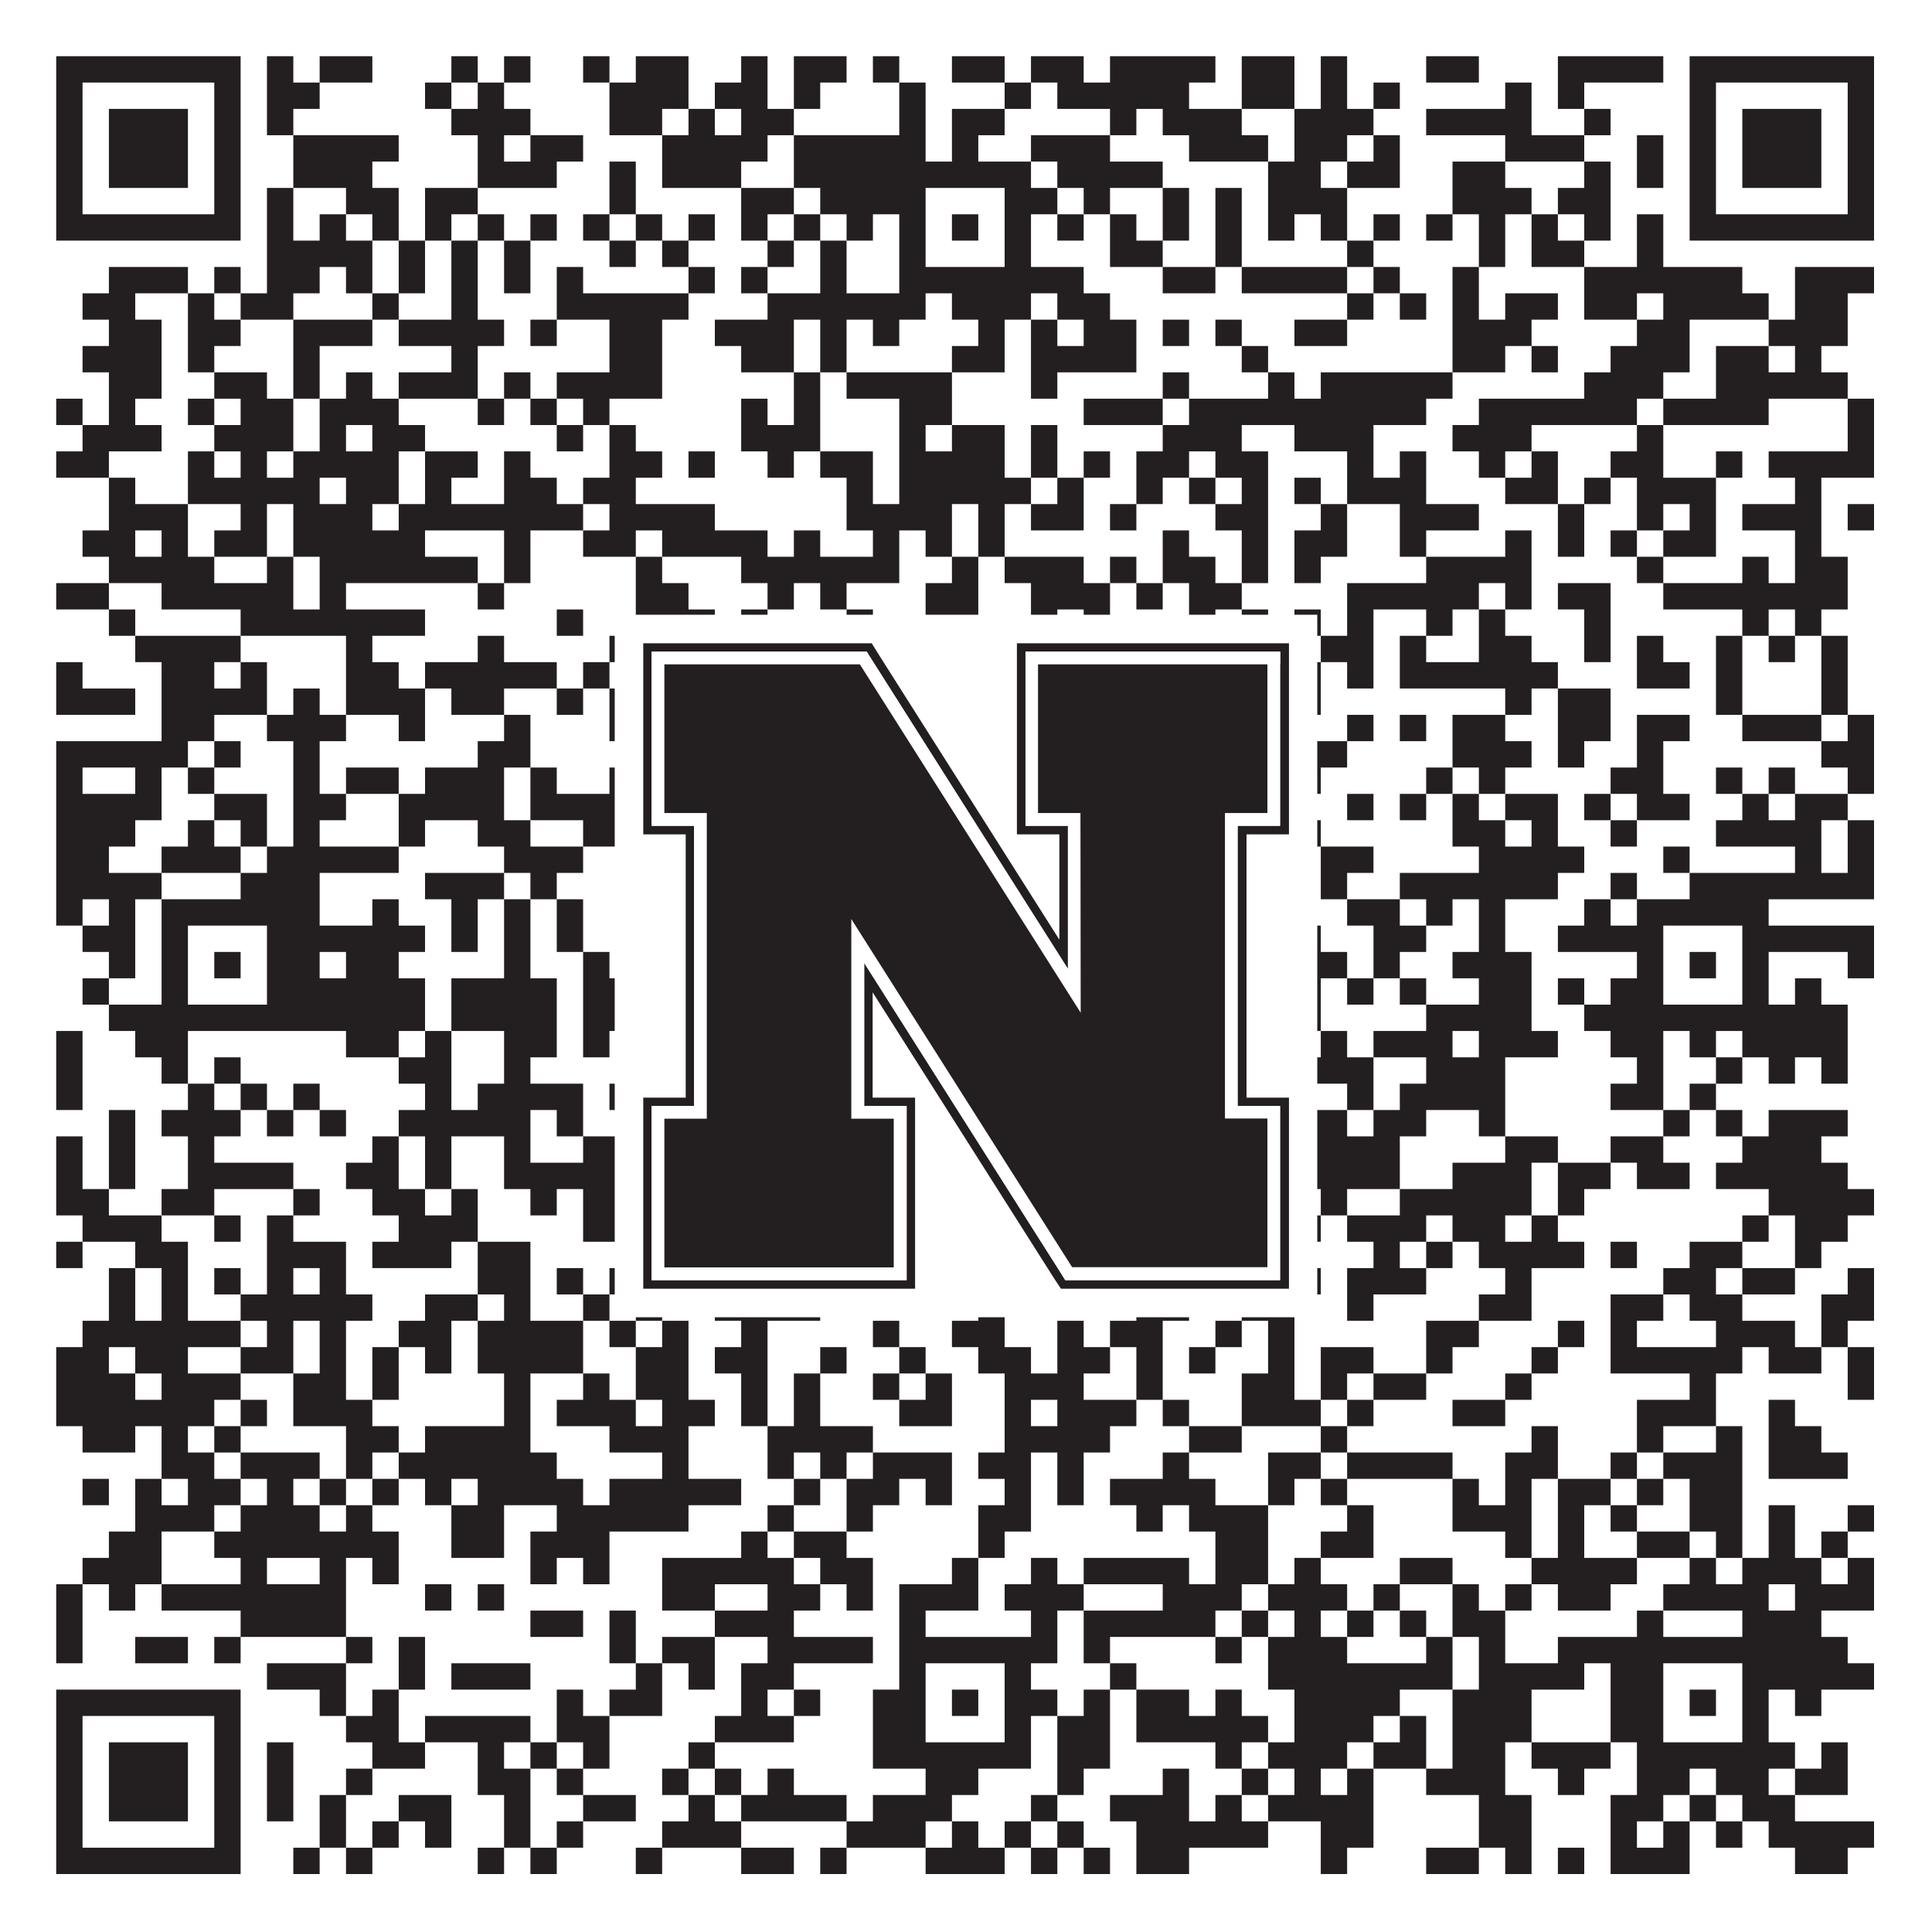
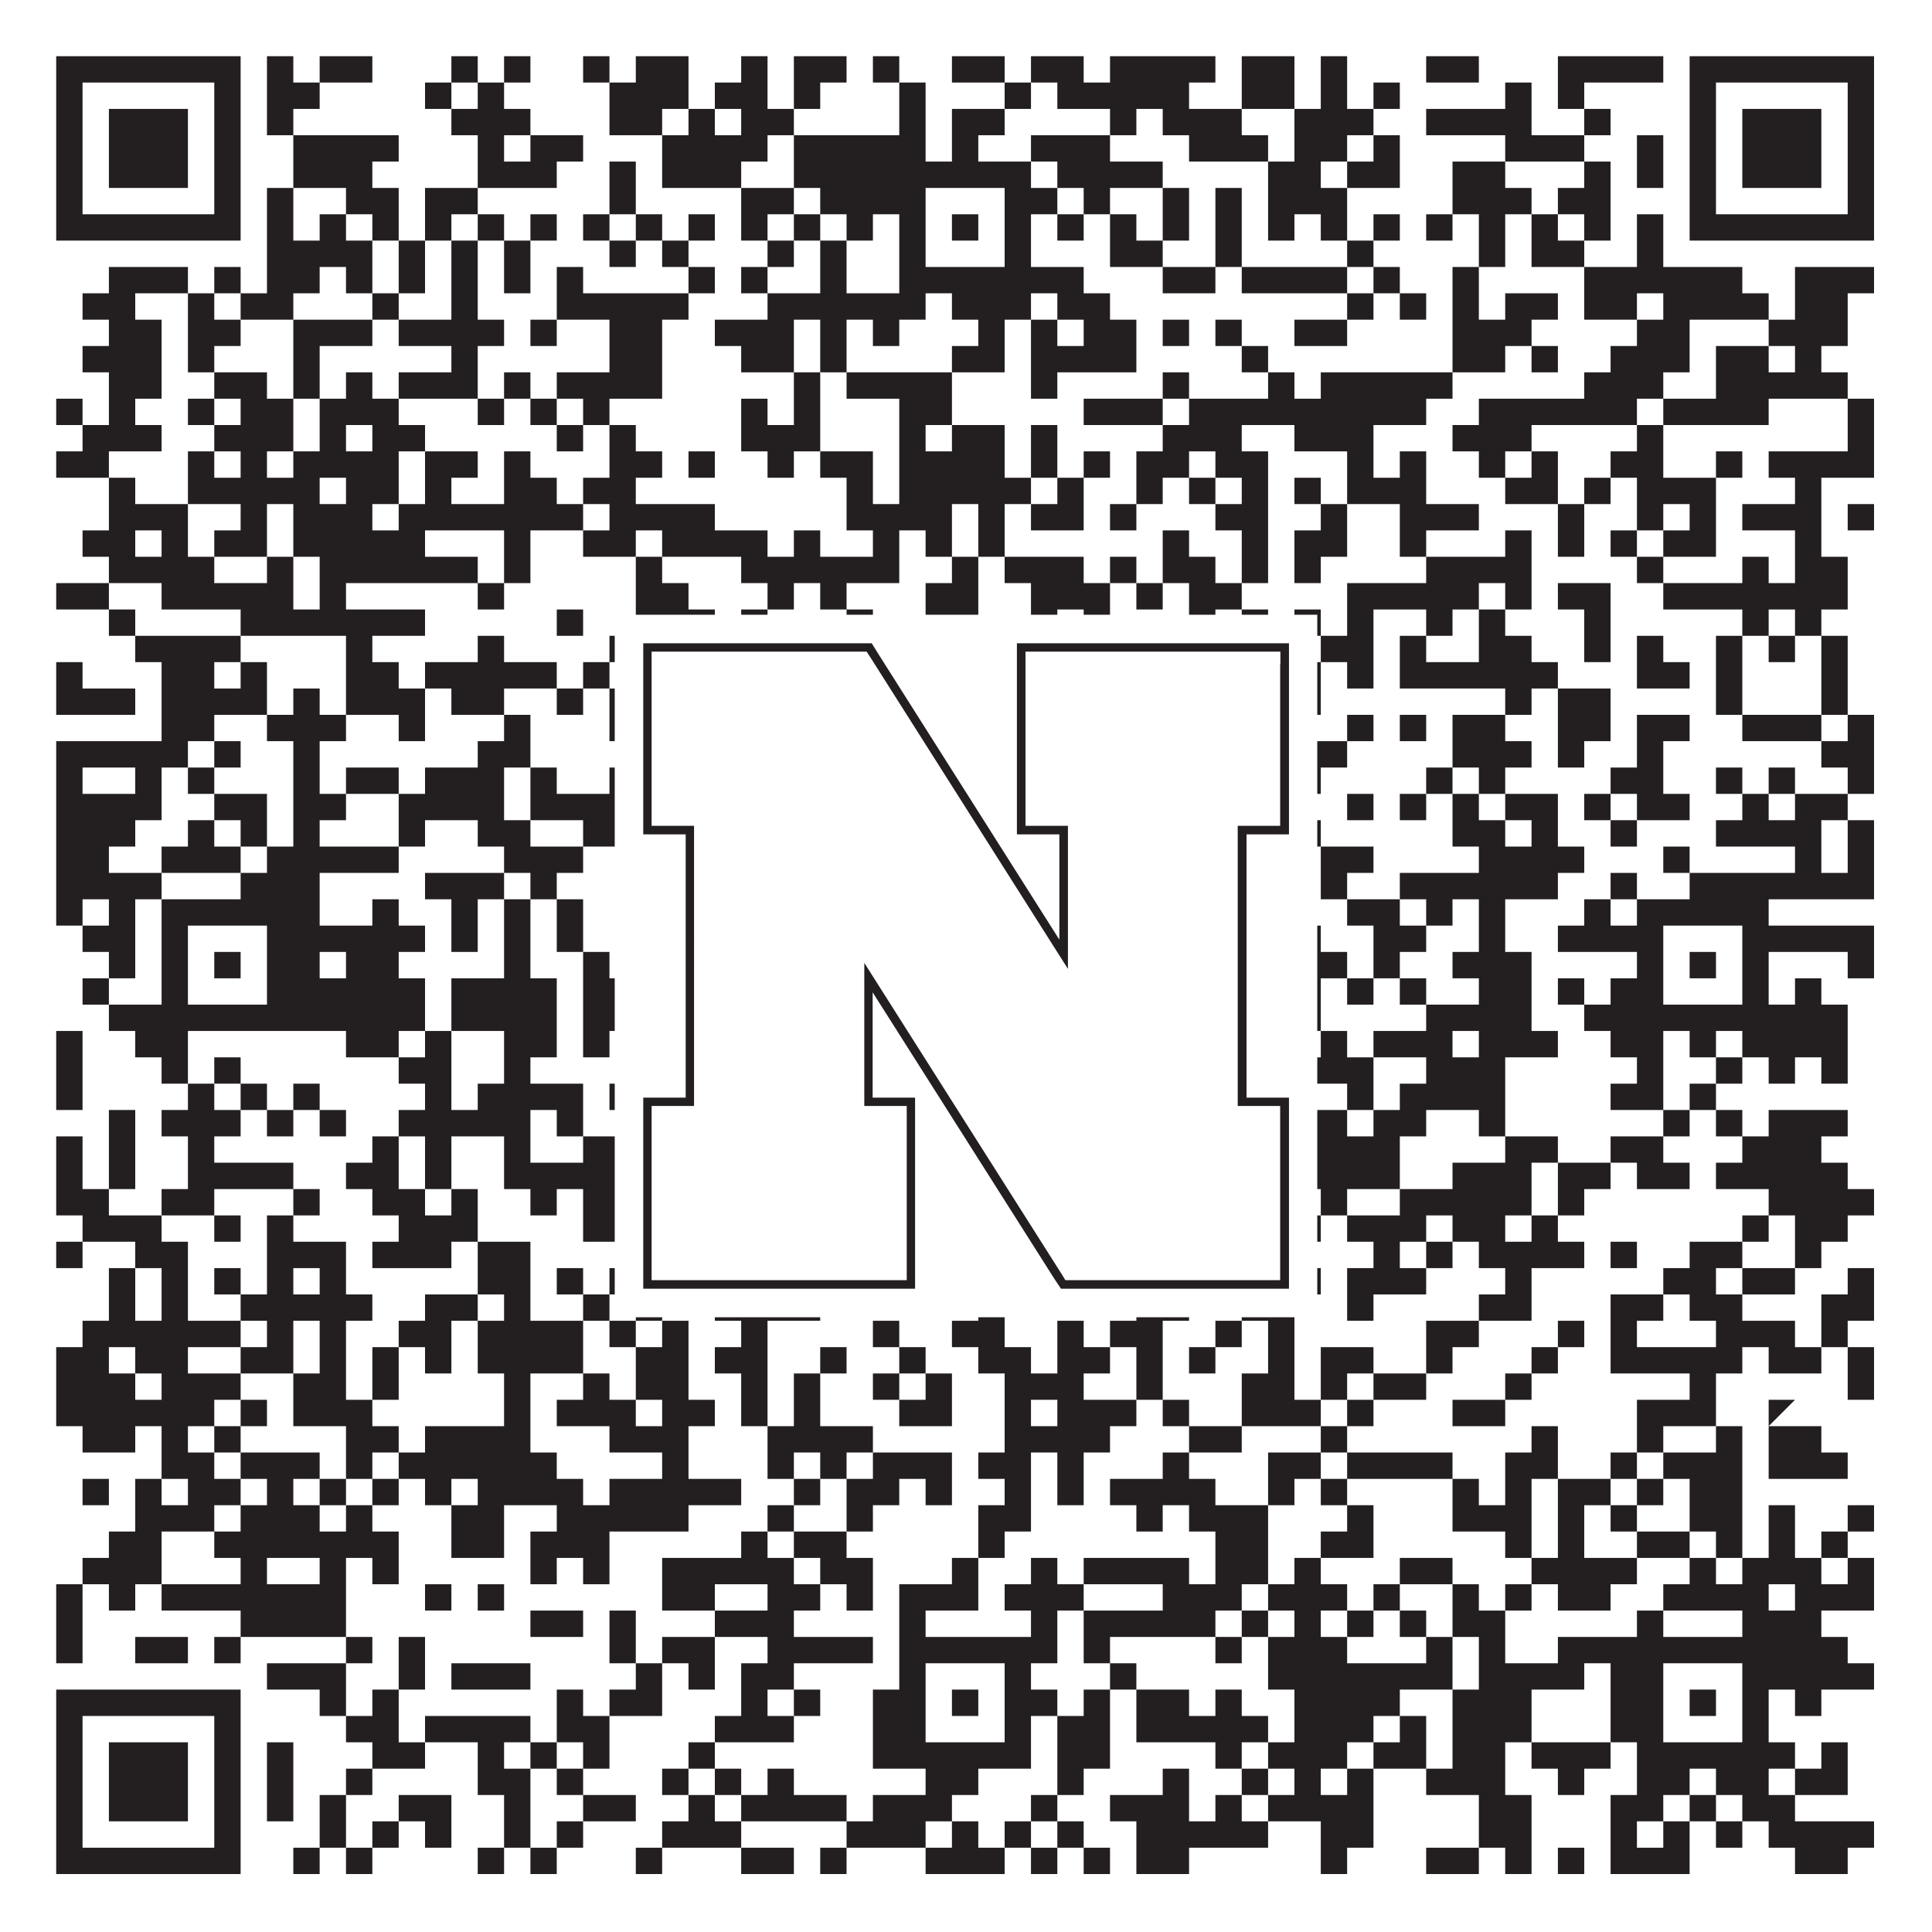
<svg xmlns="http://www.w3.org/2000/svg" version="1.1" width="1100px" height="1100px" viewBox="0 0 1100 1100">
  <rect x="0" y="0" width="1100" height="1100" fill="#ffffff" fill-opacity="1" />
-   <path fill="#231f20" fill-opacity="1" d="M32,32L137,32L137,47L32,47ZM152,32L167,32L167,47L152,47ZM182,32L212,32L212,47L182,47ZM257,32L272,32L272,47L257,47ZM287,32L302,32L302,47L287,47ZM332,32L347,32L347,47L332,47ZM362,32L392,32L392,47L362,47ZM422,32L437,32L437,47L422,47ZM452,32L482,32L482,47L452,47ZM497,32L512,32L512,47L497,47ZM542,32L572,32L572,47L542,47ZM587,32L617,32L617,47L587,47ZM632,32L692,32L692,47L632,47ZM707,32L737,32L737,47L707,47ZM752,32L767,32L767,47L752,47ZM812,32L842,32L842,47L812,47ZM887,32L947,32L947,47L887,47ZM962,32L1067,32L1067,47L962,47ZM32,47L47,47L47,62L32,62ZM122,47L137,47L137,62L122,62ZM152,47L182,47L182,62L152,62ZM242,47L257,47L257,62L242,62ZM272,47L287,47L287,62L272,62ZM347,47L392,47L392,62L347,62ZM407,47L437,47L437,62L407,62ZM452,47L467,47L467,62L452,62ZM512,47L527,47L527,62L512,62ZM572,47L587,47L587,62L572,62ZM602,47L677,47L677,62L602,62ZM707,47L737,47L737,62L707,62ZM752,47L767,47L767,62L752,62ZM782,47L797,47L797,62L782,62ZM857,47L872,47L872,62L857,62ZM887,47L902,47L902,62L887,62ZM962,47L977,47L977,62L962,62ZM1052,47L1067,47L1067,62L1052,62ZM32,62L47,62L47,77L32,77ZM62,62L107,62L107,77L62,77ZM122,62L137,62L137,77L122,77ZM152,62L167,62L167,77L152,77ZM257,62L302,62L302,77L257,77ZM347,62L377,62L377,77L347,77ZM392,62L407,62L407,77L392,77ZM422,62L452,62L452,77L422,77ZM512,62L527,62L527,77L512,77ZM542,62L572,62L572,77L542,77ZM632,62L647,62L647,77L632,77ZM662,62L707,62L707,77L662,77ZM737,62L782,62L782,77L737,77ZM812,62L872,62L872,77L812,77ZM902,62L917,62L917,77L902,77ZM962,62L977,62L977,77L962,77ZM992,62L1037,62L1037,77L992,77ZM1052,62L1067,62L1067,77L1052,77ZM32,77L47,77L47,92L32,92ZM62,77L107,77L107,92L62,92ZM122,77L137,77L137,92L122,92ZM167,77L227,77L227,92L167,92ZM272,77L287,77L287,92L272,92ZM302,77L332,77L332,92L302,92ZM377,77L437,77L437,92L377,92ZM452,77L527,77L527,92L452,92ZM542,77L557,77L557,92L542,92ZM587,77L632,77L632,92L587,92ZM677,77L722,77L722,92L677,92ZM737,77L767,77L767,92L737,92ZM782,77L797,77L797,92L782,92ZM857,77L902,77L902,92L857,92ZM932,77L947,77L947,92L932,92ZM962,77L977,77L977,92L962,92ZM992,77L1037,77L1037,92L992,92ZM1052,77L1067,77L1067,92L1052,92ZM32,92L47,92L47,107L32,107ZM62,92L107,92L107,107L62,107ZM122,92L137,92L137,107L122,107ZM167,92L212,92L212,107L167,107ZM272,92L317,92L317,107L272,107ZM347,92L362,92L362,107L347,107ZM377,92L422,92L422,107L377,107ZM452,92L587,92L587,107L452,107ZM602,92L662,92L662,107L602,107ZM722,92L752,92L752,107L722,107ZM767,92L797,92L797,107L767,107ZM827,92L857,92L857,107L827,107ZM902,92L917,92L917,107L902,107ZM932,92L947,92L947,107L932,107ZM962,92L977,92L977,107L962,107ZM992,92L1037,92L1037,107L992,107ZM1052,92L1067,92L1067,107L1052,107ZM32,107L47,107L47,122L32,122ZM122,107L137,107L137,122L122,122ZM152,107L167,107L167,122L152,122ZM197,107L227,107L227,122L197,122ZM242,107L272,107L272,122L242,122ZM347,107L362,107L362,122L347,122ZM422,107L452,107L452,122L422,122ZM467,107L527,107L527,122L467,122ZM572,107L602,107L602,122L572,122ZM617,107L632,107L632,122L617,122ZM662,107L677,107L677,122L662,122ZM692,107L707,107L707,122L692,122ZM722,107L767,107L767,122L722,122ZM827,107L872,107L872,122L827,122ZM887,107L917,107L917,122L887,122ZM962,107L977,107L977,122L962,122ZM1052,107L1067,107L1067,122L1052,122ZM32,122L137,122L137,137L32,137ZM152,122L167,122L167,137L152,137ZM182,122L197,122L197,137L182,137ZM212,122L227,122L227,137L212,137ZM242,122L257,122L257,137L242,137ZM272,122L287,122L287,137L272,137ZM302,122L317,122L317,137L302,137ZM332,122L347,122L347,137L332,137ZM362,122L377,122L377,137L362,137ZM392,122L407,122L407,137L392,137ZM422,122L437,122L437,137L422,137ZM452,122L467,122L467,137L452,137ZM482,122L497,122L497,137L482,137ZM512,122L527,122L527,137L512,137ZM542,122L557,122L557,137L542,137ZM572,122L587,122L587,137L572,137ZM602,122L617,122L617,137L602,137ZM632,122L647,122L647,137L632,137ZM662,122L677,122L677,137L662,137ZM692,122L707,122L707,137L692,137ZM722,122L737,122L737,137L722,137ZM752,122L767,122L767,137L752,137ZM782,122L797,122L797,137L782,137ZM812,122L827,122L827,137L812,137ZM842,122L857,122L857,137L842,137ZM872,122L887,122L887,137L872,137ZM902,122L917,122L917,137L902,137ZM932,122L947,122L947,137L932,137ZM962,122L1067,122L1067,137L962,137ZM152,137L212,137L212,152L152,152ZM227,137L242,137L242,152L227,152ZM257,137L272,137L272,152L257,152ZM287,137L302,137L302,152L287,152ZM347,137L362,137L362,152L347,152ZM377,137L392,137L392,152L377,152ZM437,137L452,137L452,152L437,152ZM467,137L482,137L482,152L467,152ZM512,137L527,137L527,152L512,152ZM572,137L587,137L587,152L572,152ZM632,137L662,137L662,152L632,152ZM692,137L707,137L707,152L692,152ZM767,137L782,137L782,152L767,152ZM842,137L857,137L857,152L842,152ZM872,137L902,137L902,152L872,152ZM932,137L947,137L947,152L932,152ZM62,152L107,152L107,167L62,167ZM122,152L137,152L137,167L122,167ZM152,152L182,152L182,167L152,167ZM197,152L212,152L212,167L197,167ZM227,152L242,152L242,167L227,167ZM257,152L272,152L272,167L257,167ZM287,152L302,152L302,167L287,167ZM317,152L332,152L332,167L317,167ZM392,152L407,152L407,167L392,167ZM422,152L437,152L437,167L422,167ZM467,152L482,152L482,167L467,167ZM512,152L617,152L617,167L512,167ZM662,152L692,152L692,167L662,167ZM707,152L767,152L767,167L707,167ZM782,152L797,152L797,167L782,167ZM827,152L842,152L842,167L827,167ZM902,152L992,152L992,167L902,167ZM1022,152L1067,152L1067,167L1022,167ZM47,167L77,167L77,182L47,182ZM107,167L122,167L122,182L107,182ZM137,167L167,167L167,182L137,182ZM212,167L227,167L227,182L212,182ZM257,167L272,167L272,182L257,182ZM317,167L392,167L392,182L317,182ZM437,167L527,167L527,182L437,182ZM542,167L587,167L587,182L542,182ZM602,167L632,167L632,182L602,182ZM767,167L782,167L782,182L767,182ZM797,167L812,167L812,182L797,182ZM827,167L842,167L842,182L827,182ZM857,167L887,167L887,182L857,182ZM902,167L932,167L932,182L902,182ZM947,167L1007,167L1007,182L947,182ZM1022,167L1052,167L1052,182L1022,182ZM62,182L92,182L92,197L62,197ZM107,182L137,182L137,197L107,197ZM167,182L212,182L212,197L167,197ZM227,182L287,182L287,197L227,197ZM302,182L317,182L317,197L302,197ZM347,182L377,182L377,197L347,197ZM407,182L452,182L452,197L407,197ZM467,182L482,182L482,197L467,197ZM497,182L512,182L512,197L497,197ZM557,182L572,182L572,197L557,197ZM587,182L602,182L602,197L587,197ZM617,182L647,182L647,197L617,197ZM662,182L677,182L677,197L662,197ZM692,182L707,182L707,197L692,197ZM737,182L767,182L767,197L737,197ZM827,182L872,182L872,197L827,197ZM932,182L962,182L962,197L932,197ZM1007,182L1052,182L1052,197L1007,197ZM47,197L92,197L92,212L47,212ZM107,197L122,197L122,212L107,212ZM167,197L182,197L182,212L167,212ZM257,197L272,197L272,212L257,212ZM347,197L377,197L377,212L347,212ZM422,197L452,197L452,212L422,212ZM467,197L482,197L482,212L467,212ZM542,197L572,197L572,212L542,212ZM587,197L647,197L647,212L587,212ZM707,197L722,197L722,212L707,212ZM827,197L857,197L857,212L827,212ZM872,197L887,197L887,212L872,212ZM917,197L962,197L962,212L917,212ZM977,197L1007,197L1007,212L977,212ZM1022,197L1037,197L1037,212L1022,212ZM62,212L92,212L92,227L62,227ZM122,212L152,212L152,227L122,227ZM167,212L182,212L182,227L167,227ZM197,212L212,212L212,227L197,227ZM227,212L272,212L272,227L227,227ZM287,212L302,212L302,227L287,227ZM317,212L377,212L377,227L317,227ZM452,212L467,212L467,227L452,227ZM482,212L542,212L542,227L482,227ZM587,212L602,212L602,227L587,227ZM662,212L677,212L677,227L662,227ZM722,212L737,212L737,227L722,227ZM752,212L827,212L827,227L752,227ZM902,212L947,212L947,227L902,227ZM977,212L1052,212L1052,227L977,227ZM32,227L47,227L47,242L32,242ZM62,227L77,227L77,242L62,242ZM107,227L122,227L122,242L107,242ZM137,227L167,227L167,242L137,242ZM182,227L227,227L227,242L182,242ZM272,227L287,227L287,242L272,242ZM302,227L317,227L317,242L302,242ZM332,227L347,227L347,242L332,242ZM422,227L437,227L437,242L422,242ZM452,227L467,227L467,242L452,242ZM512,227L542,227L542,242L512,242ZM617,227L662,227L662,242L617,242ZM677,227L812,227L812,242L677,242ZM842,227L932,227L932,242L842,242ZM947,227L1007,227L1007,242L947,242ZM1052,227L1067,227L1067,242L1052,242ZM47,242L92,242L92,257L47,257ZM122,242L167,242L167,257L122,257ZM182,242L197,242L197,257L182,257ZM212,242L242,242L242,257L212,257ZM317,242L332,242L332,257L317,257ZM347,242L362,242L362,257L347,257ZM422,242L467,242L467,257L422,257ZM512,242L527,242L527,257L512,257ZM542,242L572,242L572,257L542,257ZM587,242L602,242L602,257L587,257ZM662,242L707,242L707,257L662,257ZM737,242L782,242L782,257L737,257ZM827,242L872,242L872,257L827,257ZM932,242L947,242L947,257L932,257ZM1052,242L1067,242L1067,257L1052,257ZM32,257L62,257L62,272L32,272ZM107,257L122,257L122,272L107,272ZM137,257L152,257L152,272L137,272ZM167,257L227,257L227,272L167,272ZM242,257L272,257L272,272L242,272ZM287,257L302,257L302,272L287,272ZM347,257L377,257L377,272L347,272ZM392,257L407,257L407,272L392,272ZM437,257L452,257L452,272L437,272ZM467,257L497,257L497,272L467,272ZM512,257L572,257L572,272L512,272ZM587,257L602,257L602,272L587,272ZM617,257L632,257L632,272L617,272ZM647,257L677,257L677,272L647,272ZM692,257L722,257L722,272L692,272ZM767,257L782,257L782,272L767,272ZM797,257L812,257L812,272L797,272ZM842,257L857,257L857,272L842,272ZM872,257L887,257L887,272L872,272ZM917,257L947,257L947,272L917,272ZM977,257L992,257L992,272L977,272ZM1007,257L1067,257L1067,272L1007,272ZM62,272L77,272L77,287L62,287ZM107,272L182,272L182,287L107,287ZM197,272L227,272L227,287L197,287ZM242,272L257,272L257,287L242,287ZM287,272L317,272L317,287L287,287ZM332,272L362,272L362,287L332,287ZM482,272L497,272L497,287L482,287ZM512,272L587,272L587,287L512,287ZM602,272L617,272L617,287L602,287ZM647,272L662,272L662,287L647,287ZM677,272L692,272L692,287L677,287ZM707,272L722,272L722,287L707,287ZM737,272L752,272L752,287L737,287ZM767,272L812,272L812,287L767,287ZM857,272L887,272L887,287L857,287ZM902,272L917,272L917,287L902,287ZM932,272L977,272L977,287L932,287ZM1022,272L1037,272L1037,287L1022,287ZM62,287L107,287L107,302L62,302ZM137,287L152,287L152,302L137,302ZM167,287L212,287L212,302L167,302ZM227,287L332,287L332,302L227,302ZM347,287L407,287L407,302L347,302ZM482,287L542,287L542,302L482,302ZM557,287L572,287L572,302L557,302ZM587,287L617,287L617,302L587,302ZM632,287L647,287L647,302L632,302ZM692,287L722,287L722,302L692,302ZM752,287L767,287L767,302L752,302ZM797,287L842,287L842,302L797,302ZM887,287L902,287L902,302L887,302ZM932,287L947,287L947,302L932,302ZM962,287L977,287L977,302L962,302ZM992,287L1037,287L1037,302L992,302ZM1052,287L1067,287L1067,302L1052,302ZM47,302L77,302L77,317L47,317ZM92,302L107,302L107,317L92,317ZM122,302L152,302L152,317L122,317ZM167,302L242,302L242,317L167,317ZM287,302L302,302L302,317L287,317ZM332,302L362,302L362,317L332,317ZM377,302L437,302L437,317L377,317ZM452,302L467,302L467,317L452,317ZM497,302L512,302L512,317L497,317ZM527,302L542,302L542,317L527,317ZM557,302L572,302L572,317L557,317ZM662,302L677,302L677,317L662,317ZM707,302L722,302L722,317L707,317ZM737,302L767,302L767,317L737,317ZM797,302L812,302L812,317L797,317ZM857,302L872,302L872,317L857,317ZM887,302L902,302L902,317L887,317ZM917,302L932,302L932,317L917,317ZM947,302L977,302L977,317L947,317ZM1022,302L1037,302L1037,317L1022,317ZM62,317L122,317L122,332L62,332ZM152,317L167,317L167,332L152,332ZM182,317L272,317L272,332L182,332ZM287,317L302,317L302,332L287,332ZM362,317L377,317L377,332L362,332ZM422,317L512,317L512,332L422,332ZM542,317L557,317L557,332L542,332ZM572,317L617,317L617,332L572,332ZM632,317L647,317L647,332L632,332ZM662,317L692,317L692,332L662,332ZM707,317L722,317L722,332L707,332ZM737,317L752,317L752,332L737,332ZM812,317L872,317L872,332L812,332ZM932,317L947,317L947,332L932,332ZM992,317L1007,317L1007,332L992,332ZM1022,317L1052,317L1052,332L1022,332ZM32,332L62,332L62,347L32,347ZM92,332L167,332L167,347L92,347ZM182,332L197,332L197,347L182,347ZM272,332L287,332L287,347L272,347ZM362,332L392,332L392,347L362,347ZM437,332L452,332L452,347L437,347ZM467,332L482,332L482,347L467,347ZM527,332L557,332L557,347L527,347ZM587,332L632,332L632,347L587,347ZM647,332L662,332L662,347L647,347ZM677,332L707,332L707,347L677,347ZM767,332L842,332L842,347L767,347ZM857,332L872,332L872,347L857,347ZM887,332L917,332L917,347L887,347ZM947,332L1052,332L1052,347L947,347ZM62,347L77,347L77,362L62,362ZM137,347L242,347L242,362L137,362ZM317,347L332,347L332,362L317,362ZM362,347L407,347L407,362L362,362ZM422,347L437,347L437,362L422,362ZM482,347L497,347L497,362L482,362ZM527,347L557,347L557,362L527,362ZM587,347L602,347L602,362L587,362ZM617,347L632,347L632,362L617,362ZM677,347L692,347L692,362L677,362ZM707,347L722,347L722,362L707,362ZM737,347L752,347L752,362L737,362ZM767,347L782,347L782,362L767,362ZM812,347L827,347L827,362L812,362ZM842,347L857,347L857,362L842,362ZM902,347L917,347L917,362L902,362ZM992,347L1007,347L1007,362L992,362ZM1022,347L1037,347L1037,362L1022,362ZM77,362L137,362L137,377L77,377ZM197,362L212,362L212,377L197,377ZM272,362L287,362L287,377L272,377ZM347,362L377,362L377,377L347,377ZM392,362L407,362L407,377L392,377ZM422,362L482,362L482,377L422,377ZM497,362L527,362L527,377L497,377ZM587,362L602,362L602,377L587,377ZM617,362L647,362L647,377L617,377ZM677,362L707,362L707,377L677,377ZM752,362L782,362L782,377L752,377ZM797,362L812,362L812,377L797,377ZM842,362L872,362L872,377L842,377ZM902,362L917,362L917,377L902,377ZM932,362L947,362L947,377L932,377ZM977,362L992,362L992,377L977,377ZM1007,362L1022,362L1022,377L1007,377ZM1037,362L1052,362L1052,377L1037,377ZM32,377L47,377L47,392L32,392ZM92,377L122,377L122,392L92,392ZM137,377L152,377L152,392L137,392ZM197,377L227,377L227,392L197,392ZM242,377L317,377L317,392L242,392ZM332,377L347,377L347,392L332,392ZM362,377L392,377L392,392L362,392ZM407,377L452,377L452,392L407,392ZM482,377L512,377L512,392L482,392ZM572,377L602,377L602,392L572,392ZM647,377L662,377L662,392L647,392ZM677,377L692,377L692,392L677,392ZM737,377L752,377L752,392L737,392ZM767,377L782,377L782,392L767,392ZM797,377L887,377L887,392L797,392ZM932,377L962,377L962,392L932,392ZM977,377L992,377L992,392L977,392ZM1037,377L1052,377L1052,392L1037,392ZM32,392L77,392L77,407L32,407ZM92,392L152,392L152,407L92,407ZM167,392L182,392L182,407L167,407ZM197,392L242,392L242,407L197,407ZM257,392L287,392L287,407L257,407ZM317,392L332,392L332,407L317,407ZM347,392L362,392L362,407L347,407ZM377,392L392,392L392,407L377,407ZM437,392L512,392L512,407L437,407ZM527,392L542,392L542,407L527,407ZM557,392L572,392L572,407L557,407ZM602,392L617,392L617,407L602,407ZM632,392L662,392L662,407L632,407ZM707,392L752,392L752,407L707,407ZM857,392L872,392L872,407L857,407ZM887,392L917,392L917,407L887,407ZM977,392L992,392L992,407L977,407ZM1037,392L1052,392L1052,407L1037,407ZM92,407L122,407L122,422L92,422ZM152,407L197,407L197,422L152,422ZM227,407L242,407L242,422L227,422ZM287,407L302,407L302,422L287,422ZM347,407L377,407L377,422L347,422ZM422,407L437,407L437,422L422,422ZM452,407L467,407L467,422L452,422ZM512,407L527,407L527,422L512,422ZM542,407L557,407L557,422L542,422ZM647,407L662,407L662,422L647,422ZM677,407L692,407L692,422L677,422ZM767,407L782,407L782,422L767,422ZM797,407L812,407L812,422L797,422ZM827,407L857,407L857,422L827,422ZM887,407L917,407L917,422L887,422ZM932,407L962,407L962,422L932,422ZM992,407L1037,407L1037,422L992,422ZM1052,407L1067,407L1067,422L1052,422ZM32,422L107,422L107,437L32,437ZM122,422L137,422L137,437L122,437ZM167,422L182,422L182,437L167,437ZM272,422L302,422L302,437L272,437ZM377,422L437,422L437,437L377,437ZM452,422L482,422L482,437L452,437ZM497,422L557,422L557,437L497,437ZM572,422L587,422L587,437L572,437ZM647,422L662,422L662,437L647,437ZM707,422L767,422L767,437L707,437ZM827,422L872,422L872,437L827,437ZM887,422L902,422L902,437L887,437ZM932,422L947,422L947,437L932,437ZM1037,422L1067,422L1067,437L1037,437ZM32,437L47,437L47,452L32,452ZM77,437L92,437L92,452L77,452ZM107,437L122,437L122,452L107,452ZM167,437L182,437L182,452L167,452ZM197,437L227,437L227,452L197,452ZM242,437L287,437L287,452L242,452ZM302,437L317,437L317,452L302,452ZM347,437L377,437L377,452L347,452ZM392,437L407,437L407,452L392,452ZM422,437L437,437L437,452L422,452ZM452,437L467,437L467,452L452,452ZM482,437L497,437L497,452L482,452ZM512,437L527,437L527,452L512,452ZM542,437L632,437L632,452L542,452ZM647,437L692,437L692,452L647,452ZM707,437L722,437L722,452L707,452ZM737,437L752,437L752,452L737,452ZM812,437L827,437L827,452L812,452ZM842,437L857,437L857,452L842,452ZM917,437L947,437L947,452L917,452ZM977,437L992,437L992,452L977,452ZM1007,437L1022,437L1022,452L1007,452ZM1052,437L1067,437L1067,452L1052,452ZM32,452L92,452L92,467L32,467ZM122,452L152,452L152,467L122,467ZM167,452L197,452L197,467L167,467ZM227,452L287,452L287,467L227,467ZM302,452L362,452L362,467L302,467ZM377,452L392,452L392,467L377,467ZM437,452L482,452L482,467L437,467ZM527,452L542,452L542,467L527,467ZM572,452L602,452L602,467L572,467ZM617,452L632,452L632,467L617,467ZM647,452L662,452L662,467L647,467ZM677,452L722,452L722,467L677,467ZM767,452L782,452L782,467L767,467ZM797,452L812,452L812,467L797,467ZM827,452L842,452L842,467L827,467ZM857,452L887,452L887,467L857,467ZM902,452L917,452L917,467L902,467ZM932,452L962,452L962,467L932,467ZM992,452L1007,452L1007,467L992,467ZM1022,452L1052,452L1052,467L1022,467ZM32,467L77,467L77,482L32,482ZM107,467L122,467L122,482L107,482ZM137,467L152,467L152,482L137,482ZM167,467L182,467L182,482L167,482ZM227,467L242,467L242,482L227,482ZM272,467L302,467L302,482L272,482ZM332,467L407,467L407,482L332,482ZM452,467L482,467L482,482L452,482ZM497,467L527,467L527,482L497,482ZM572,467L587,467L587,482L572,482ZM662,467L752,467L752,482L662,482ZM827,467L857,467L857,482L827,482ZM872,467L887,467L887,482L872,482ZM917,467L932,467L932,482L917,482ZM977,467L1037,467L1037,482L977,482ZM1052,467L1067,467L1067,482L1052,482ZM32,482L62,482L62,497L32,497ZM92,482L137,482L137,497L92,497ZM152,482L227,482L227,497L152,497ZM287,482L332,482L332,497L287,497ZM377,482L422,482L422,497L377,497ZM467,482L497,482L497,497L467,497ZM512,482L542,482L542,497L512,497ZM572,482L587,482L587,497L572,497ZM602,482L662,482L662,497L602,497ZM707,482L737,482L737,497L707,497ZM752,482L782,482L782,497L752,497ZM842,482L902,482L902,497L842,497ZM947,482L962,482L962,497L947,497ZM1022,482L1037,482L1037,497L1022,497ZM1052,482L1067,482L1067,497L1052,497ZM32,497L92,497L92,512L32,512ZM137,497L182,497L182,512L137,512ZM242,497L287,497L287,512L242,512ZM302,497L317,497L317,512L302,512ZM392,497L422,497L422,512L392,512ZM437,497L467,497L467,512L437,512ZM482,497L497,497L497,512L482,512ZM527,497L542,497L542,512L527,512ZM557,497L572,497L572,512L557,512ZM587,497L617,497L617,512L587,512ZM662,497L677,497L677,512L662,512ZM722,497L737,497L737,512L722,512ZM752,497L767,497L767,512L752,512ZM797,497L887,497L887,512L797,512ZM917,497L932,497L932,512L917,512ZM962,497L1067,497L1067,512L962,512ZM32,512L47,512L47,527L32,527ZM62,512L77,512L77,527L62,527ZM92,512L182,512L182,527L92,527ZM212,512L227,512L227,527L212,527ZM257,512L272,512L272,527L257,527ZM287,512L302,512L302,527L287,527ZM317,512L332,512L332,527L317,527ZM392,512L407,512L407,527L392,527ZM422,512L437,512L437,527L422,527ZM482,512L602,512L602,527L482,527ZM632,512L737,512L737,527L632,527ZM767,512L797,512L797,527L767,527ZM812,512L827,512L827,527L812,527ZM842,512L857,512L857,527L842,527ZM902,512L917,512L917,527L902,527ZM932,512L1007,512L1007,527L932,527ZM47,527L77,527L77,542L47,542ZM92,527L107,527L107,542L92,542ZM152,527L242,527L242,542L152,542ZM257,527L272,527L272,542L257,542ZM287,527L302,527L302,542L287,542ZM317,527L332,527L332,542L317,542ZM377,527L407,527L407,542L377,542ZM497,527L527,527L527,542L497,542ZM572,527L632,527L632,542L572,542ZM662,527L677,527L677,542L662,542ZM692,527L707,527L707,542L692,542ZM722,527L752,527L752,542L722,542ZM782,527L812,527L812,542L782,542ZM842,527L857,527L857,542L842,542ZM887,527L947,527L947,542L887,542ZM992,527L1067,527L1067,542L992,542ZM62,542L77,542L77,557L62,557ZM92,542L107,542L107,557L92,557ZM122,542L137,542L137,557L122,557ZM152,542L182,542L182,557L152,557ZM197,542L227,542L227,557L197,557ZM287,542L302,542L302,557L287,557ZM332,542L347,542L347,557L332,557ZM377,542L437,542L437,557L377,557ZM467,542L497,542L497,557L467,557ZM512,542L527,542L527,557L512,557ZM542,542L557,542L557,557L542,557ZM572,542L602,542L602,557L572,557ZM632,542L662,542L662,557L632,557ZM692,542L722,542L722,557L692,557ZM737,542L767,542L767,557L737,557ZM782,542L797,542L797,557L782,557ZM827,542L872,542L872,557L827,557ZM932,542L947,542L947,557L932,557ZM962,542L977,542L977,557L962,557ZM992,542L1007,542L1007,557L992,557ZM1052,542L1067,542L1067,557L1052,557ZM47,557L62,557L62,572L47,572ZM92,557L107,557L107,572L92,572ZM152,557L242,557L242,572L152,572ZM257,557L317,557L317,572L257,572ZM332,557L362,557L362,572L332,572ZM392,557L422,557L422,572L392,572ZM467,557L527,557L527,572L467,572ZM572,557L587,557L587,572L572,572ZM602,557L617,557L617,572L602,572ZM647,557L662,557L662,572L647,572ZM677,557L707,557L707,572L677,572ZM722,557L752,557L752,572L722,572ZM767,557L782,557L782,572L767,572ZM797,557L812,557L812,572L797,572ZM842,557L872,557L872,572L842,572ZM887,557L902,557L902,572L887,572ZM917,557L947,557L947,572L917,572ZM992,557L1007,557L1007,572L992,572ZM1022,557L1037,557L1037,572L1022,572ZM62,572L242,572L242,587L62,587ZM257,572L317,572L317,587L257,587ZM332,572L362,572L362,587L332,587ZM377,572L392,572L392,587L377,587ZM422,572L437,572L437,587L422,587ZM452,572L467,572L467,587L452,587ZM482,572L587,572L587,587L482,587ZM602,572L617,572L617,587L602,587ZM647,572L692,572L692,587L647,587ZM707,572L752,572L752,587L707,587ZM812,572L872,572L872,587L812,587ZM902,572L1052,572L1052,587L902,587ZM32,587L47,587L47,602L32,602ZM77,587L107,587L107,602L77,602ZM197,587L227,587L227,602L197,602ZM242,587L257,587L257,602L242,602ZM287,587L317,587L317,602L287,602ZM332,587L347,587L347,602L332,602ZM377,587L407,587L407,602L377,602ZM437,587L482,587L482,602L437,602ZM497,587L512,587L512,602L497,602ZM527,587L572,587L572,602L527,602ZM587,587L617,587L617,602L587,602ZM632,587L647,587L647,602L632,602ZM662,587L692,587L692,602L662,602ZM722,587L737,587L737,602L722,602ZM752,587L767,587L767,602L752,602ZM782,587L827,587L827,602L782,602ZM842,587L887,587L887,602L842,602ZM917,587L947,587L947,602L917,602ZM962,587L977,587L977,602L962,602ZM992,587L1052,587L1052,602L992,602ZM32,602L47,602L47,617L32,617ZM92,602L107,602L107,617L92,617ZM122,602L137,602L137,617L122,617ZM227,602L257,602L257,617L227,617ZM287,602L302,602L302,617L287,617ZM377,602L407,602L407,617L377,617ZM422,602L437,602L437,617L422,617ZM467,602L482,602L482,617L467,617ZM542,602L557,602L557,617L542,617ZM602,602L632,602L632,617L602,617ZM647,602L677,602L677,617L647,617ZM707,602L722,602L722,617L707,617ZM737,602L782,602L782,617L737,617ZM812,602L857,602L857,617L812,617ZM932,602L947,602L947,617L932,617ZM977,602L992,602L992,617L977,617ZM1007,602L1022,602L1022,617L1007,617ZM1037,602L1052,602L1052,617L1037,617ZM32,617L47,617L47,632L32,632ZM107,617L122,617L122,632L107,632ZM137,617L152,617L152,632L137,632ZM167,617L182,617L182,632L167,632ZM242,617L257,617L257,632L242,632ZM272,617L332,617L332,632L272,632ZM347,617L362,617L362,632L347,632ZM377,617L407,617L407,632L377,632ZM437,617L452,617L452,632L437,632ZM497,617L527,617L527,632L497,632ZM557,617L572,617L572,632L557,632ZM602,617L632,617L632,632L602,632ZM647,617L662,617L662,632L647,632ZM707,617L722,617L722,632L707,632ZM767,617L782,617L782,632L767,632ZM797,617L857,617L857,632L797,632ZM917,617L947,617L947,632L917,632ZM962,617L977,617L977,632L962,632ZM62,632L77,632L77,647L62,647ZM92,632L137,632L137,647L92,647ZM152,632L167,632L167,647L152,647ZM182,632L197,632L197,647L182,647ZM227,632L302,632L302,647L227,647ZM317,632L332,632L332,647L317,647ZM407,632L467,632L467,647L407,647ZM512,632L542,632L542,647L512,647ZM587,632L632,632L632,647L587,647ZM677,632L722,632L722,647L677,647ZM737,632L767,632L767,647L737,647ZM782,632L812,632L812,647L782,647ZM842,632L857,632L857,647L842,647ZM947,632L962,632L962,647L947,647ZM977,632L992,632L992,647L977,647ZM1007,632L1052,632L1052,647L1007,647ZM32,647L47,647L47,662L32,662ZM62,647L77,647L77,662L62,662ZM107,647L122,647L122,662L107,662ZM212,647L227,647L227,662L212,662ZM242,647L257,647L257,662L242,662ZM287,647L302,647L302,662L287,662ZM332,647L392,647L392,662L332,662ZM437,647L482,647L482,662L437,662ZM527,647L572,647L572,662L527,662ZM587,647L617,647L617,662L587,662ZM647,647L677,647L677,662L647,662ZM707,647L797,647L797,662L707,662ZM857,647L887,647L887,662L857,662ZM917,647L947,647L947,662L917,662ZM992,647L1037,647L1037,662L992,662ZM32,662L47,662L47,677L32,677ZM62,662L77,662L77,677L62,677ZM107,662L167,662L167,677L107,677ZM197,662L227,662L227,677L197,677ZM242,662L257,662L257,677L242,677ZM287,662L362,662L362,677L287,677ZM407,662L437,662L437,677L407,677ZM482,662L572,662L572,677L482,677ZM617,662L632,662L632,677L617,677ZM647,662L677,662L677,677L647,677ZM707,662L722,662L722,677L707,677ZM737,662L797,662L797,677L737,677ZM827,662L872,662L872,677L827,677ZM887,662L917,662L917,677L887,677ZM932,662L962,662L962,677L932,677ZM977,662L1052,662L1052,677L977,677ZM32,677L62,677L62,692L32,692ZM92,677L122,677L122,692L92,692ZM167,677L182,677L182,692L167,692ZM212,677L242,677L242,692L212,692ZM257,677L272,677L272,692L257,692ZM302,677L317,677L317,692L302,692ZM332,677L377,677L377,692L332,692ZM407,677L422,677L422,692L407,692ZM452,677L497,677L497,692L452,692ZM542,677L557,677L557,692L542,692ZM587,677L602,677L602,692L587,692ZM617,677L632,677L632,692L617,692ZM647,677L692,677L692,692L647,692ZM707,677L737,677L737,692L707,692ZM752,677L767,677L767,692L752,692ZM797,677L872,677L872,692L797,692ZM887,677L902,677L902,692L887,692ZM1007,677L1067,677L1067,692L1007,692ZM47,692L92,692L92,707L47,707ZM122,692L137,692L137,707L122,707ZM152,692L167,692L167,707L152,707ZM227,692L272,692L272,707L227,707ZM332,692L362,692L362,707L332,707ZM437,692L467,692L467,707L437,707ZM557,692L572,692L572,707L557,707ZM587,692L602,692L602,707L587,707ZM647,692L707,692L707,707L647,707ZM737,692L752,692L752,707L737,707ZM767,692L812,692L812,707L767,707ZM827,692L857,692L857,707L827,707ZM872,692L887,692L887,707L872,707ZM992,692L1007,692L1007,707L992,707ZM1022,692L1052,692L1052,707L1022,707ZM32,707L47,707L47,722L32,722ZM77,707L107,707L107,722L77,722ZM152,707L197,707L197,722L152,722ZM212,707L257,707L257,722L212,722ZM272,707L302,707L302,722L272,722ZM392,707L452,707L452,722L392,722ZM497,707L527,707L527,722L497,722ZM557,707L587,707L587,722L557,722ZM617,707L632,707L632,722L617,722ZM662,707L692,707L692,722L662,722ZM707,707L737,707L737,722L707,722ZM782,707L797,707L797,722L782,722ZM812,707L827,707L827,722L812,722ZM842,707L902,707L902,722L842,722ZM917,707L932,707L932,722L917,722ZM962,707L992,707L992,722L962,722ZM1022,707L1037,707L1037,722L1022,722ZM62,722L77,722L77,737L62,737ZM92,722L107,722L107,737L92,737ZM122,722L137,722L137,737L122,737ZM152,722L167,722L167,737L152,737ZM182,722L197,722L197,737L182,737ZM272,722L302,722L302,737L272,737ZM317,722L332,722L332,737L317,737ZM347,722L407,722L407,737L347,737ZM482,722L497,722L497,737L482,737ZM512,722L527,722L527,737L512,737ZM542,722L602,722L602,737L542,737ZM707,722L752,722L752,737L707,737ZM767,722L812,722L812,737L767,737ZM857,722L872,722L872,737L857,737ZM947,722L977,722L977,737L947,737ZM992,722L1022,722L1022,737L992,737ZM1052,722L1067,722L1067,737L1052,737ZM62,737L77,737L77,752L62,752ZM92,737L107,737L107,752L92,752ZM137,737L212,737L212,752L137,752ZM242,737L272,737L272,752L242,752ZM287,737L302,737L302,752L287,752ZM332,737L347,737L347,752L332,752ZM362,737L377,737L377,752L362,752ZM407,737L467,737L467,752L407,752ZM557,737L572,737L572,752L557,752ZM647,737L677,737L677,752L647,752ZM707,737L737,737L737,752L707,752ZM767,737L782,737L782,752L767,752ZM842,737L872,737L872,752L842,752ZM917,737L947,737L947,752L917,752ZM962,737L992,737L992,752L962,752ZM1037,737L1067,737L1067,752L1037,752ZM47,752L137,752L137,767L47,767ZM152,752L167,752L167,767L152,767ZM182,752L197,752L197,767L182,767ZM227,752L257,752L257,767L227,767ZM272,752L332,752L332,767L272,767ZM347,752L362,752L362,767L347,767ZM377,752L392,752L392,767L377,767ZM422,752L437,752L437,767L422,767ZM497,752L512,752L512,767L497,767ZM542,752L572,752L572,767L542,767ZM602,752L617,752L617,767L602,767ZM632,752L662,752L662,767L632,767ZM692,752L707,752L707,767L692,767ZM722,752L737,752L737,767L722,767ZM812,752L842,752L842,767L812,767ZM887,752L902,752L902,767L887,767ZM917,752L932,752L932,767L917,767ZM977,752L1022,752L1022,767L977,767ZM1037,752L1052,752L1052,767L1037,767ZM32,767L62,767L62,782L32,782ZM77,767L107,767L107,782L77,782ZM137,767L167,767L167,782L137,782ZM182,767L197,767L197,782L182,782ZM212,767L227,767L227,782L212,782ZM242,767L257,767L257,782L242,782ZM272,767L332,767L332,782L272,782ZM362,767L392,767L392,782L362,782ZM407,767L437,767L437,782L407,782ZM467,767L482,767L482,782L467,782ZM512,767L527,767L527,782L512,782ZM557,767L587,767L587,782L557,782ZM602,767L632,767L632,782L602,782ZM647,767L662,767L662,782L647,782ZM677,767L692,767L692,782L677,782ZM722,767L737,767L737,782L722,782ZM752,767L782,767L782,782L752,782ZM812,767L827,767L827,782L812,782ZM872,767L887,767L887,782L872,782ZM917,767L992,767L992,782L917,782ZM1007,767L1037,767L1037,782L1007,782ZM1052,767L1067,767L1067,782L1052,782ZM32,782L77,782L77,797L32,797ZM92,782L137,782L137,797L92,797ZM167,782L197,782L197,797L167,797ZM212,782L227,782L227,797L212,797ZM287,782L302,782L302,797L287,797ZM332,782L347,782L347,797L332,797ZM362,782L392,782L392,797L362,797ZM422,782L437,782L437,797L422,797ZM452,782L467,782L467,797L452,797ZM497,782L512,782L512,797L497,797ZM527,782L542,782L542,797L527,797ZM572,782L617,782L617,797L572,797ZM647,782L662,782L662,797L647,797ZM707,782L737,782L737,797L707,797ZM752,782L767,782L767,797L752,797ZM782,782L812,782L812,797L782,797ZM857,782L872,782L872,797L857,797ZM962,782L977,782L977,797L962,797ZM1052,782L1067,782L1067,797L1052,797ZM32,797L122,797L122,812L32,812ZM137,797L152,797L152,812L137,812ZM167,797L212,797L212,812L167,812ZM287,797L302,797L302,812L287,812ZM317,797L362,797L362,812L317,812ZM377,797L407,797L407,812L377,812ZM422,797L437,797L437,812L422,812ZM452,797L467,797L467,812L452,812ZM512,797L542,797L542,812L512,812ZM572,797L587,797L587,812L572,812ZM602,797L647,797L647,812L602,812ZM662,797L677,797L677,812L662,812ZM707,797L752,797L752,812L707,812ZM767,797L782,797L782,812L767,812ZM827,797L857,797L857,812L827,812ZM932,797L977,797L977,812L932,812ZM1007,797L1022,797L1022,812L1007,812ZM47,812L77,812L77,827L47,827ZM92,812L107,812L107,827L92,827ZM122,812L137,812L137,827L122,827ZM197,812L227,812L227,827L197,827ZM242,812L302,812L302,827L242,827ZM347,812L392,812L392,827L347,827ZM437,812L497,812L497,827L437,827ZM572,812L632,812L632,827L572,827ZM677,812L707,812L707,827L677,827ZM752,812L767,812L767,827L752,827ZM872,812L887,812L887,827L872,827ZM932,812L947,812L947,827L932,827ZM977,812L992,812L992,827L977,827ZM1007,812L1037,812L1037,827L1007,827ZM92,827L122,827L122,842L92,842ZM137,827L182,827L182,842L137,842ZM197,827L212,827L212,842L197,842ZM227,827L317,827L317,842L227,842ZM377,827L392,827L392,842L377,842ZM437,827L452,827L452,842L437,842ZM467,827L482,827L482,842L467,842ZM497,827L542,827L542,842L497,842ZM557,827L587,827L587,842L557,842ZM602,827L617,827L617,842L602,842ZM662,827L677,827L677,842L662,842ZM722,827L752,827L752,842L722,842ZM767,827L827,827L827,842L767,842ZM857,827L887,827L887,842L857,842ZM917,827L932,827L932,842L917,842ZM947,827L992,827L992,842L947,842ZM1007,827L1052,827L1052,842L1007,842ZM47,842L62,842L62,857L47,857ZM77,842L92,842L92,857L77,857ZM107,842L137,842L137,857L107,857ZM152,842L167,842L167,857L152,857ZM182,842L197,842L197,857L182,857ZM212,842L227,842L227,857L212,857ZM242,842L257,842L257,857L242,857ZM272,842L332,842L332,857L272,857ZM347,842L422,842L422,857L347,857ZM452,842L467,842L467,857L452,857ZM482,842L512,842L512,857L482,857ZM527,842L542,842L542,857L527,857ZM572,842L587,842L587,857L572,857ZM602,842L617,842L617,857L602,857ZM632,842L692,842L692,857L632,857ZM722,842L737,842L737,857L722,857ZM752,842L767,842L767,857L752,857ZM827,842L842,842L842,857L827,857ZM857,842L872,842L872,857L857,857ZM887,842L917,842L917,857L887,857ZM932,842L947,842L947,857L932,857ZM962,842L992,842L992,857L962,857ZM77,857L122,857L122,872L77,872ZM137,857L182,857L182,872L137,872ZM197,857L212,857L212,872L197,872ZM257,857L287,857L287,872L257,872ZM317,857L392,857L392,872L317,872ZM437,857L452,857L452,872L437,872ZM482,857L497,857L497,872L482,872ZM557,857L587,857L587,872L557,872ZM647,857L662,857L662,872L647,872ZM677,857L722,857L722,872L677,872ZM767,857L782,857L782,872L767,872ZM827,857L872,857L872,872L827,872ZM887,857L902,857L902,872L887,872ZM917,857L932,857L932,872L917,872ZM962,857L992,857L992,872L962,872ZM1007,857L1022,857L1022,872L1007,872ZM1052,857L1067,857L1067,872L1052,872ZM62,872L92,872L92,887L62,887ZM122,872L227,872L227,887L122,887ZM257,872L287,872L287,887L257,887ZM302,872L347,872L347,887L302,887ZM422,872L437,872L437,887L422,887ZM452,872L482,872L482,887L452,887ZM557,872L572,872L572,887L557,887ZM692,872L722,872L722,887L692,887ZM752,872L782,872L782,887L752,887ZM857,872L872,872L872,887L857,887ZM887,872L902,872L902,887L887,887ZM932,872L962,872L962,887L932,887ZM977,872L992,872L992,887L977,887ZM1007,872L1022,872L1022,887L1007,887ZM1037,872L1052,872L1052,887L1037,887ZM47,887L92,887L92,902L47,902ZM137,887L152,887L152,902L137,902ZM182,887L197,887L197,902L182,902ZM212,887L227,887L227,902L212,902ZM302,887L317,887L317,902L302,902ZM332,887L347,887L347,902L332,902ZM377,887L452,887L452,902L377,902ZM467,887L497,887L497,902L467,902ZM542,887L557,887L557,902L542,902ZM587,887L602,887L602,902L587,902ZM617,887L677,887L677,902L617,902ZM692,887L722,887L722,902L692,902ZM737,887L752,887L752,902L737,902ZM797,887L827,887L827,902L797,902ZM872,887L932,887L932,902L872,902ZM962,887L977,887L977,902L962,902ZM992,887L1037,887L1037,902L992,902ZM1052,887L1067,887L1067,902L1052,902ZM32,902L47,902L47,917L32,917ZM62,902L77,902L77,917L62,917ZM92,902L197,902L197,917L92,917ZM242,902L257,902L257,917L242,917ZM272,902L287,902L287,917L272,917ZM377,902L407,902L407,917L377,917ZM437,902L467,902L467,917L437,917ZM482,902L497,902L497,917L482,917ZM512,902L557,902L557,917L512,917ZM572,902L617,902L617,917L572,917ZM662,902L707,902L707,917L662,917ZM722,902L767,902L767,917L722,917ZM782,902L797,902L797,917L782,917ZM827,902L842,902L842,917L827,917ZM857,902L872,902L872,917L857,917ZM887,902L917,902L917,917L887,917ZM947,902L1007,902L1007,917L947,917ZM1022,902L1067,902L1067,917L1022,917ZM32,917L47,917L47,932L32,932ZM137,917L197,917L197,932L137,932ZM302,917L332,917L332,932L302,932ZM347,917L362,917L362,932L347,932ZM407,917L452,917L452,932L407,932ZM512,917L527,917L527,932L512,932ZM587,917L602,917L602,932L587,932ZM617,917L692,917L692,932L617,932ZM707,917L722,917L722,932L707,932ZM737,917L752,917L752,932L737,932ZM767,917L782,917L782,932L767,932ZM797,917L812,917L812,932L797,932ZM827,917L857,917L857,932L827,932ZM932,917L947,917L947,932L932,932ZM992,917L1037,917L1037,932L992,932ZM32,932L47,932L47,947L32,947ZM77,932L107,932L107,947L77,947ZM122,932L137,932L137,947L122,947ZM197,932L212,932L212,947L197,947ZM227,932L242,932L242,947L227,947ZM347,932L362,932L362,947L347,947ZM377,932L407,932L407,947L377,947ZM437,932L497,932L497,947L437,947ZM512,932L602,932L602,947L512,947ZM617,932L632,932L632,947L617,947ZM692,932L707,932L707,947L692,947ZM722,932L767,932L767,947L722,947ZM812,932L827,932L827,947L812,947ZM842,932L857,932L857,947L842,947ZM887,932L1052,932L1052,947L887,947ZM152,947L197,947L197,962L152,962ZM227,947L242,947L242,962L227,962ZM257,947L302,947L302,962L257,962ZM362,947L377,947L377,962L362,962ZM392,947L407,947L407,962L392,962ZM422,947L452,947L452,962L422,962ZM512,947L527,947L527,962L512,962ZM572,947L587,947L587,962L572,962ZM632,947L647,947L647,962L632,962ZM722,947L827,947L827,962L722,962ZM842,947L902,947L902,962L842,962ZM917,947L947,947L947,962L917,962ZM992,947L1067,947L1067,962L992,962ZM32,962L137,962L137,977L32,977ZM182,962L197,962L197,977L182,977ZM212,962L227,962L227,977L212,977ZM317,962L332,962L332,977L317,977ZM347,962L377,962L377,977L347,977ZM422,962L437,962L437,977L422,977ZM452,962L467,962L467,977L452,977ZM497,962L527,962L527,977L497,977ZM542,962L557,962L557,977L542,977ZM572,962L602,962L602,977L572,977ZM617,962L632,962L632,977L617,977ZM647,962L677,962L677,977L647,977ZM692,962L707,962L707,977L692,977ZM737,962L797,962L797,977L737,977ZM827,962L872,962L872,977L827,977ZM917,962L947,962L947,977L917,977ZM962,962L977,962L977,977L962,977ZM992,962L1007,962L1007,977L992,977ZM1022,962L1037,962L1037,977L1022,977ZM32,977L47,977L47,992L32,992ZM122,977L137,977L137,992L122,992ZM197,977L227,977L227,992L197,992ZM242,977L302,977L302,992L242,992ZM317,977L347,977L347,992L317,992ZM407,977L452,977L452,992L407,992ZM497,977L527,977L527,992L497,992ZM572,977L587,977L587,992L572,992ZM602,977L632,977L632,992L602,992ZM647,977L722,977L722,992L647,992ZM737,977L782,977L782,992L737,992ZM797,977L812,977L812,992L797,992ZM827,977L872,977L872,992L827,992ZM917,977L947,977L947,992L917,992ZM992,977L1007,977L1007,992L992,992ZM32,992L47,992L47,1007L32,1007ZM62,992L107,992L107,1007L62,1007ZM122,992L137,992L137,1007L122,1007ZM152,992L167,992L167,1007L152,1007ZM212,992L242,992L242,1007L212,1007ZM272,992L287,992L287,1007L272,1007ZM302,992L317,992L317,1007L302,1007ZM332,992L347,992L347,1007L332,1007ZM392,992L407,992L407,1007L392,1007ZM497,992L587,992L587,1007L497,1007ZM602,992L632,992L632,1007L602,1007ZM692,992L707,992L707,1007L692,1007ZM722,992L767,992L767,1007L722,1007ZM782,992L812,992L812,1007L782,1007ZM827,992L857,992L857,1007L827,1007ZM872,992L917,992L917,1007L872,1007ZM932,992L1022,992L1022,1007L932,1007ZM1037,992L1052,992L1052,1007L1037,1007ZM32,1007L47,1007L47,1022L32,1022ZM62,1007L107,1007L107,1022L62,1022ZM122,1007L137,1007L137,1022L122,1022ZM152,1007L167,1007L167,1022L152,1022ZM197,1007L212,1007L212,1022L197,1022ZM272,1007L302,1007L302,1022L272,1022ZM317,1007L332,1007L332,1022L317,1022ZM377,1007L392,1007L392,1022L377,1022ZM407,1007L422,1007L422,1022L407,1022ZM437,1007L452,1007L452,1022L437,1022ZM527,1007L557,1007L557,1022L527,1022ZM602,1007L617,1007L617,1022L602,1022ZM662,1007L677,1007L677,1022L662,1022ZM707,1007L722,1007L722,1022L707,1022ZM737,1007L752,1007L752,1022L737,1022ZM767,1007L782,1007L782,1022L767,1022ZM812,1007L857,1007L857,1022L812,1022ZM887,1007L902,1007L902,1022L887,1022ZM932,1007L962,1007L962,1022L932,1022ZM977,1007L1007,1007L1007,1022L977,1022ZM1022,1007L1052,1007L1052,1022L1022,1022ZM32,1022L47,1022L47,1037L32,1037ZM62,1022L107,1022L107,1037L62,1037ZM122,1022L137,1022L137,1037L122,1037ZM152,1022L167,1022L167,1037L152,1037ZM182,1022L197,1022L197,1037L182,1037ZM227,1022L257,1022L257,1037L227,1037ZM287,1022L302,1022L302,1037L287,1037ZM332,1022L362,1022L362,1037L332,1037ZM392,1022L407,1022L407,1037L392,1037ZM422,1022L482,1022L482,1037L422,1037ZM497,1022L542,1022L542,1037L497,1037ZM587,1022L602,1022L602,1037L587,1037ZM632,1022L677,1022L677,1037L632,1037ZM692,1022L707,1022L707,1037L692,1037ZM722,1022L782,1022L782,1037L722,1037ZM842,1022L872,1022L872,1037L842,1037ZM917,1022L947,1022L947,1037L917,1037ZM962,1022L977,1022L977,1037L962,1037ZM992,1022L1022,1022L1022,1037L992,1037ZM32,1037L47,1037L47,1052L32,1052ZM122,1037L137,1037L137,1052L122,1052ZM182,1037L197,1037L197,1052L182,1052ZM212,1037L227,1037L227,1052L212,1052ZM242,1037L257,1037L257,1052L242,1052ZM287,1037L302,1037L302,1052L287,1052ZM317,1037L332,1037L332,1052L317,1052ZM377,1037L422,1037L422,1052L377,1052ZM482,1037L527,1037L527,1052L482,1052ZM542,1037L557,1037L557,1052L542,1052ZM572,1037L587,1037L587,1052L572,1052ZM602,1037L617,1037L617,1052L602,1052ZM647,1037L722,1037L722,1052L647,1052ZM752,1037L782,1037L782,1052L752,1052ZM842,1037L872,1037L872,1052L842,1052ZM917,1037L932,1037L932,1052L917,1052ZM947,1037L962,1037L962,1052L947,1052ZM977,1037L992,1037L992,1052L977,1052ZM1007,1037L1067,1037L1067,1052L1007,1052ZM32,1052L137,1052L137,1067L32,1067ZM167,1052L182,1052L182,1067L167,1067ZM197,1052L212,1052L212,1067L197,1067ZM272,1052L287,1052L287,1067L272,1067ZM302,1052L317,1052L317,1067L302,1067ZM362,1052L377,1052L377,1067L362,1067ZM422,1052L452,1052L452,1067L422,1067ZM467,1052L482,1052L482,1067L467,1067ZM527,1052L572,1052L572,1067L527,1067ZM587,1052L602,1052L602,1067L587,1067ZM617,1052L632,1052L632,1067L617,1067ZM647,1052L677,1052L677,1067L647,1067ZM752,1052L767,1052L767,1067L752,1067ZM812,1052L842,1052L842,1067L812,1067ZM857,1052L872,1052L872,1067L857,1067ZM887,1052L902,1052L902,1067L887,1067ZM917,1052L962,1052L962,1067L917,1067ZM1022,1052L1052,1052L1052,1067L1022,1067Z" />
+   <path fill="#231f20" fill-opacity="1" d="M32,32L137,32L137,47L32,47ZM152,32L167,32L167,47L152,47ZM182,32L212,32L212,47L182,47ZM257,32L272,32L272,47L257,47ZM287,32L302,32L302,47L287,47ZM332,32L347,32L347,47L332,47ZM362,32L392,32L392,47L362,47ZM422,32L437,32L437,47L422,47ZM452,32L482,32L482,47L452,47ZM497,32L512,32L512,47L497,47ZM542,32L572,32L572,47L542,47ZM587,32L617,32L617,47L587,47ZM632,32L692,32L692,47L632,47ZM707,32L737,32L737,47L707,47ZM752,32L767,32L767,47L752,47ZM812,32L842,32L842,47L812,47ZM887,32L947,32L947,47L887,47ZM962,32L1067,32L1067,47L962,47ZM32,47L47,47L47,62L32,62ZM122,47L137,47L137,62L122,62ZM152,47L182,47L182,62L152,62ZM242,47L257,47L257,62L242,62ZM272,47L287,47L287,62L272,62ZM347,47L392,47L392,62L347,62ZM407,47L437,47L437,62L407,62ZM452,47L467,47L467,62L452,62ZM512,47L527,47L527,62L512,62ZM572,47L587,47L587,62L572,62ZM602,47L677,47L677,62L602,62ZM707,47L737,47L737,62L707,62ZM752,47L767,47L767,62L752,62ZM782,47L797,47L797,62L782,62ZM857,47L872,47L872,62L857,62ZM887,47L902,47L902,62L887,62ZM962,47L977,47L977,62L962,62ZM1052,47L1067,47L1067,62L1052,62ZM32,62L47,62L47,77L32,77ZM62,62L107,62L107,77L62,77ZM122,62L137,62L137,77L122,77ZM152,62L167,62L167,77L152,77ZM257,62L302,62L302,77L257,77ZM347,62L377,62L377,77L347,77ZM392,62L407,62L407,77L392,77ZM422,62L452,62L452,77L422,77ZM512,62L527,62L527,77L512,77ZM542,62L572,62L572,77L542,77ZM632,62L647,62L647,77L632,77ZM662,62L707,62L707,77L662,77ZM737,62L782,62L782,77L737,77ZM812,62L872,62L872,77L812,77ZM902,62L917,62L917,77L902,77ZM962,62L977,62L977,77L962,77ZM992,62L1037,62L1037,77L992,77ZM1052,62L1067,62L1067,77L1052,77ZM32,77L47,77L47,92L32,92ZM62,77L107,77L107,92L62,92ZM122,77L137,77L137,92L122,92ZM167,77L227,77L227,92L167,92ZM272,77L287,77L287,92L272,92ZM302,77L332,77L332,92L302,92ZM377,77L437,77L437,92L377,92ZM452,77L527,77L527,92L452,92ZM542,77L557,77L557,92L542,92ZM587,77L632,77L632,92L587,92ZM677,77L722,77L722,92L677,92ZM737,77L767,77L767,92L737,92ZM782,77L797,77L797,92L782,92ZM857,77L902,77L902,92L857,92ZM932,77L947,77L947,92L932,92ZM962,77L977,77L977,92L962,92ZM992,77L1037,77L1037,92L992,92ZM1052,77L1067,77L1067,92L1052,92ZM32,92L47,92L47,107L32,107ZM62,92L107,92L107,107L62,107ZM122,92L137,92L137,107L122,107ZM167,92L212,92L212,107L167,107ZM272,92L317,92L317,107L272,107ZM347,92L362,92L362,107L347,107ZM377,92L422,92L422,107L377,107ZM452,92L587,92L587,107L452,107ZM602,92L662,92L662,107L602,107ZM722,92L752,92L752,107L722,107ZM767,92L797,92L797,107L767,107ZM827,92L857,92L857,107L827,107ZM902,92L917,92L917,107L902,107ZM932,92L947,92L947,107L932,107ZM962,92L977,92L977,107L962,107ZM992,92L1037,92L1037,107L992,107ZM1052,92L1067,92L1067,107L1052,107ZM32,107L47,107L47,122L32,122ZM122,107L137,107L137,122L122,122ZM152,107L167,107L167,122L152,122ZM197,107L227,107L227,122L197,122ZM242,107L272,107L272,122L242,122ZM347,107L362,107L362,122L347,122ZM422,107L452,107L452,122L422,122ZM467,107L527,107L527,122L467,122ZM572,107L602,107L602,122L572,122ZM617,107L632,107L632,122L617,122ZM662,107L677,107L677,122L662,122ZM692,107L707,107L707,122L692,122ZM722,107L767,107L767,122L722,122ZM827,107L872,107L872,122L827,122ZM887,107L917,107L917,122L887,122ZM962,107L977,107L977,122L962,122ZM1052,107L1067,107L1067,122L1052,122ZM32,122L137,122L137,137L32,137ZM152,122L167,122L167,137L152,137ZM182,122L197,122L197,137L182,137ZM212,122L227,122L227,137L212,137ZM242,122L257,122L257,137L242,137ZM272,122L287,122L287,137L272,137ZM302,122L317,122L317,137L302,137ZM332,122L347,122L347,137L332,137ZM362,122L377,122L377,137L362,137ZM392,122L407,122L407,137L392,137ZM422,122L437,122L437,137L422,137ZM452,122L467,122L467,137L452,137ZM482,122L497,122L497,137L482,137ZM512,122L527,122L527,137L512,137ZM542,122L557,122L557,137L542,137ZM572,122L587,122L587,137L572,137ZM602,122L617,122L617,137L602,137ZM632,122L647,122L647,137L632,137ZM662,122L677,122L677,137L662,137ZM692,122L707,122L707,137L692,137ZM722,122L737,122L737,137L722,137ZM752,122L767,122L767,137L752,137ZM782,122L797,122L797,137L782,137ZM812,122L827,122L827,137L812,137ZM842,122L857,122L857,137L842,137ZM872,122L887,122L887,137L872,137ZM902,122L917,122L917,137L902,137ZM932,122L947,122L947,137L932,137ZM962,122L1067,122L1067,137L962,137ZM152,137L212,137L212,152L152,152ZM227,137L242,137L242,152L227,152ZM257,137L272,137L272,152L257,152ZM287,137L302,137L302,152L287,152ZM347,137L362,137L362,152L347,152ZM377,137L392,137L392,152L377,152ZM437,137L452,137L452,152L437,152ZM467,137L482,137L482,152L467,152ZM512,137L527,137L527,152L512,152ZM572,137L587,137L587,152L572,152ZM632,137L662,137L662,152L632,152ZM692,137L707,137L707,152L692,152ZM767,137L782,137L782,152L767,152ZM842,137L857,137L857,152L842,152ZM872,137L902,137L902,152L872,152ZM932,137L947,137L947,152L932,152ZM62,152L107,152L107,167L62,167ZM122,152L137,152L137,167L122,167ZM152,152L182,152L182,167L152,167ZM197,152L212,152L212,167L197,167ZM227,152L242,152L242,167L227,167ZM257,152L272,152L272,167L257,167ZM287,152L302,152L302,167L287,167ZM317,152L332,152L332,167L317,167ZM392,152L407,152L407,167L392,167ZM422,152L437,152L437,167L422,167ZM467,152L482,152L482,167L467,167ZM512,152L617,152L617,167L512,167ZM662,152L692,152L692,167L662,167ZM707,152L767,152L767,167L707,167ZM782,152L797,152L797,167L782,167ZM827,152L842,152L842,167L827,167ZM902,152L992,152L992,167L902,167ZM1022,152L1067,152L1067,167L1022,167ZM47,167L77,167L77,182L47,182ZM107,167L122,167L122,182L107,182ZM137,167L167,167L167,182L137,182ZM212,167L227,167L227,182L212,182ZM257,167L272,167L272,182L257,182ZM317,167L392,167L392,182L317,182ZM437,167L527,167L527,182L437,182ZM542,167L587,167L587,182L542,182ZM602,167L632,167L632,182L602,182ZM767,167L782,167L782,182L767,182ZM797,167L812,167L812,182L797,182ZM827,167L842,167L842,182L827,182ZM857,167L887,167L887,182L857,182ZM902,167L932,167L932,182L902,182ZM947,167L1007,167L1007,182L947,182ZM1022,167L1052,167L1052,182L1022,182ZM62,182L92,182L92,197L62,197ZM107,182L137,182L137,197L107,197ZM167,182L212,182L212,197L167,197ZM227,182L287,182L287,197L227,197ZM302,182L317,182L317,197L302,197ZM347,182L377,182L377,197L347,197ZM407,182L452,182L452,197L407,197ZM467,182L482,182L482,197L467,197ZM497,182L512,182L512,197L497,197ZM557,182L572,182L572,197L557,197ZM587,182L602,182L602,197L587,197ZM617,182L647,182L647,197L617,197ZM662,182L677,182L677,197L662,197ZM692,182L707,182L707,197L692,197ZM737,182L767,182L767,197L737,197ZM827,182L872,182L872,197L827,197ZM932,182L962,182L962,197L932,197ZM1007,182L1052,182L1052,197L1007,197ZM47,197L92,197L92,212L47,212ZM107,197L122,197L122,212L107,212ZM167,197L182,197L182,212L167,212ZM257,197L272,197L272,212L257,212ZM347,197L377,197L377,212L347,212ZM422,197L452,197L452,212L422,212ZM467,197L482,197L482,212L467,212ZM542,197L572,197L572,212L542,212ZM587,197L647,197L647,212L587,212ZM707,197L722,197L722,212L707,212ZM827,197L857,197L857,212L827,212ZM872,197L887,197L887,212L872,212ZM917,197L962,197L962,212L917,212ZM977,197L1007,197L1007,212L977,212ZM1022,197L1037,197L1037,212L1022,212ZM62,212L92,212L92,227L62,227ZM122,212L152,212L152,227L122,227ZM167,212L182,212L182,227L167,227ZM197,212L212,212L212,227L197,227ZM227,212L272,212L272,227L227,227ZM287,212L302,212L302,227L287,227ZM317,212L377,212L377,227L317,227ZM452,212L467,212L467,227L452,227ZM482,212L542,212L542,227L482,227ZM587,212L602,212L602,227L587,227ZM662,212L677,212L677,227L662,227ZM722,212L737,212L737,227L722,227ZM752,212L827,212L827,227L752,227ZM902,212L947,212L947,227L902,227ZM977,212L1052,212L1052,227L977,227ZM32,227L47,227L47,242L32,242ZM62,227L77,227L77,242L62,242ZM107,227L122,227L122,242L107,242ZM137,227L167,227L167,242L137,242ZM182,227L227,227L227,242L182,242ZM272,227L287,227L287,242L272,242ZM302,227L317,227L317,242L302,242ZM332,227L347,227L347,242L332,242ZM422,227L437,227L437,242L422,242ZM452,227L467,227L467,242L452,242ZM512,227L542,227L542,242L512,242ZM617,227L662,227L662,242L617,242ZM677,227L812,227L812,242L677,242ZM842,227L932,227L932,242L842,242ZM947,227L1007,227L1007,242L947,242ZM1052,227L1067,227L1067,242L1052,242ZM47,242L92,242L92,257L47,257ZM122,242L167,242L167,257L122,257ZM182,242L197,242L197,257L182,257ZM212,242L242,242L242,257L212,257ZM317,242L332,242L332,257L317,257ZM347,242L362,242L362,257L347,257ZM422,242L467,242L467,257L422,257ZM512,242L527,242L527,257L512,257ZM542,242L572,242L572,257L542,257ZM587,242L602,242L602,257L587,257ZM662,242L707,242L707,257L662,257ZM737,242L782,242L782,257L737,257ZM827,242L872,242L872,257L827,257ZM932,242L947,242L947,257L932,257ZM1052,242L1067,242L1067,257L1052,257ZM32,257L62,257L62,272L32,272ZM107,257L122,257L122,272L107,272ZM137,257L152,257L152,272L137,272ZM167,257L227,257L227,272L167,272ZM242,257L272,257L272,272L242,272ZM287,257L302,257L302,272L287,272ZM347,257L377,257L377,272L347,272ZM392,257L407,257L407,272L392,272ZM437,257L452,257L452,272L437,272ZM467,257L497,257L497,272L467,272ZM512,257L572,257L572,272L512,272ZM587,257L602,257L602,272L587,272ZM617,257L632,257L632,272L617,272ZM647,257L677,257L677,272L647,272ZM692,257L722,257L722,272L692,272ZM767,257L782,257L782,272L767,272ZM797,257L812,257L812,272L797,272ZM842,257L857,257L857,272L842,272ZM872,257L887,257L887,272L872,272ZM917,257L947,257L947,272L917,272ZM977,257L992,257L992,272L977,272ZM1007,257L1067,257L1067,272L1007,272ZM62,272L77,272L77,287L62,287ZM107,272L182,272L182,287L107,287ZM197,272L227,272L227,287L197,287ZM242,272L257,272L257,287L242,287ZM287,272L317,272L317,287L287,287ZM332,272L362,272L362,287L332,287ZM482,272L497,272L497,287L482,287ZM512,272L587,272L587,287L512,287ZM602,272L617,272L617,287L602,287ZM647,272L662,272L662,287L647,287ZM677,272L692,272L692,287L677,287ZM707,272L722,272L722,287L707,287ZM737,272L752,272L752,287L737,287ZM767,272L812,272L812,287L767,287ZM857,272L887,272L887,287L857,287ZM902,272L917,272L917,287L902,287ZM932,272L977,272L977,287L932,287ZM1022,272L1037,272L1037,287L1022,287ZM62,287L107,287L107,302L62,302ZM137,287L152,287L152,302L137,302ZM167,287L212,287L212,302L167,302ZM227,287L332,287L332,302L227,302ZM347,287L407,287L407,302L347,302ZM482,287L542,287L542,302L482,302ZM557,287L572,287L572,302L557,302ZM587,287L617,287L617,302L587,302ZM632,287L647,287L647,302L632,302ZM692,287L722,287L722,302L692,302ZM752,287L767,287L767,302L752,302ZM797,287L842,287L842,302L797,302ZM887,287L902,287L902,302L887,302ZM932,287L947,287L947,302L932,302ZM962,287L977,287L977,302L962,302ZM992,287L1037,287L1037,302L992,302ZM1052,287L1067,287L1067,302L1052,302ZM47,302L77,302L77,317L47,317ZM92,302L107,302L107,317L92,317ZM122,302L152,302L152,317L122,317ZM167,302L242,302L242,317L167,317ZM287,302L302,302L302,317L287,317ZM332,302L362,302L362,317L332,317ZM377,302L437,302L437,317L377,317ZM452,302L467,302L467,317L452,317ZM497,302L512,302L512,317L497,317ZM527,302L542,302L542,317L527,317ZM557,302L572,302L572,317L557,317ZM662,302L677,302L677,317L662,317ZM707,302L722,302L722,317L707,317ZM737,302L767,302L767,317L737,317ZM797,302L812,302L812,317L797,317ZM857,302L872,302L872,317L857,317ZM887,302L902,302L902,317L887,317ZM917,302L932,302L932,317L917,317ZM947,302L977,302L977,317L947,317ZM1022,302L1037,302L1037,317L1022,317ZM62,317L122,317L122,332L62,332ZM152,317L167,317L167,332L152,332ZM182,317L272,317L272,332L182,332ZM287,317L302,317L302,332L287,332ZM362,317L377,317L377,332L362,332ZM422,317L512,317L512,332L422,332ZM542,317L557,317L557,332L542,332ZM572,317L617,317L617,332L572,332ZM632,317L647,317L647,332L632,332ZM662,317L692,317L692,332L662,332ZM707,317L722,317L722,332L707,332ZM737,317L752,317L752,332L737,332ZM812,317L872,317L872,332L812,332ZM932,317L947,317L947,332L932,332ZM992,317L1007,317L1007,332L992,332ZM1022,317L1052,317L1052,332L1022,332ZM32,332L62,332L62,347L32,347ZM92,332L167,332L167,347L92,347ZM182,332L197,332L197,347L182,347ZM272,332L287,332L287,347L272,347ZM362,332L392,332L392,347L362,347ZM437,332L452,332L452,347L437,347ZM467,332L482,332L482,347L467,347ZM527,332L557,332L557,347L527,347ZM587,332L632,332L632,347L587,347ZM647,332L662,332L662,347L647,347ZM677,332L707,332L707,347L677,347ZM767,332L842,332L842,347L767,347ZM857,332L872,332L872,347L857,347ZM887,332L917,332L917,347L887,347ZM947,332L1052,332L1052,347L947,347ZM62,347L77,347L77,362L62,362ZM137,347L242,347L242,362L137,362ZM317,347L332,347L332,362L317,362ZM362,347L407,347L407,362L362,362ZM422,347L437,347L437,362L422,362ZM482,347L497,347L497,362L482,362ZM527,347L557,347L557,362L527,362ZM587,347L602,347L602,362L587,362ZM617,347L632,347L632,362L617,362ZM677,347L692,347L692,362L677,362ZM707,347L722,347L722,362L707,362ZM737,347L752,347L752,362L737,362ZM767,347L782,347L782,362L767,362ZM812,347L827,347L827,362L812,362ZM842,347L857,347L857,362L842,362ZM902,347L917,347L917,362L902,362ZM992,347L1007,347L1007,362L992,362ZM1022,347L1037,347L1037,362L1022,362ZM77,362L137,362L137,377L77,377ZM197,362L212,362L212,377L197,377ZM272,362L287,362L287,377L272,377ZM347,362L377,362L377,377L347,377ZM392,362L407,362L407,377L392,377ZM422,362L482,362L482,377L422,377ZM497,362L527,362L527,377L497,377ZM587,362L602,362L602,377L587,377ZM617,362L647,362L647,377L617,377ZM677,362L707,362L707,377L677,377ZM752,362L782,362L782,377L752,377ZM797,362L812,362L812,377L797,377ZM842,362L872,362L872,377L842,377ZM902,362L917,362L917,377L902,377ZM932,362L947,362L947,377L932,377ZM977,362L992,362L992,377L977,377ZM1007,362L1022,362L1022,377L1007,377ZM1037,362L1052,362L1052,377L1037,377ZM32,377L47,377L47,392L32,392ZM92,377L122,377L122,392L92,392ZM137,377L152,377L152,392L137,392ZM197,377L227,377L227,392L197,392ZM242,377L317,377L317,392L242,392ZM332,377L347,377L347,392L332,392ZM362,377L392,377L392,392L362,392ZM407,377L452,377L452,392L407,392ZM482,377L512,377L512,392L482,392ZM572,377L602,377L602,392L572,392ZM647,377L662,377L662,392L647,392ZM677,377L692,377L692,392L677,392ZM737,377L752,377L752,392L737,392ZM767,377L782,377L782,392L767,392ZM797,377L887,377L887,392L797,392ZM932,377L962,377L962,392L932,392ZM977,377L992,377L992,392L977,392ZM1037,377L1052,377L1052,392L1037,392ZM32,392L77,392L77,407L32,407ZM92,392L152,392L152,407L92,407ZM167,392L182,392L182,407L167,407ZM197,392L242,392L242,407L197,407ZM257,392L287,392L287,407L257,407ZM317,392L332,392L332,407L317,407ZM347,392L362,392L362,407L347,407ZM377,392L392,392L392,407L377,407ZM437,392L512,392L512,407L437,407ZM527,392L542,392L542,407L527,407ZM557,392L572,392L572,407L557,407ZM602,392L617,392L617,407L602,407ZM632,392L662,392L662,407L632,407ZM707,392L752,392L752,407L707,407ZM857,392L872,392L872,407L857,407ZM887,392L917,392L917,407L887,407ZM977,392L992,392L992,407L977,407ZM1037,392L1052,392L1052,407L1037,407ZM92,407L122,407L122,422L92,422ZM152,407L197,407L197,422L152,422ZM227,407L242,407L242,422L227,422ZM287,407L302,407L302,422L287,422ZM347,407L377,407L377,422L347,422ZM422,407L437,407L437,422L422,422ZM452,407L467,407L467,422L452,422ZM512,407L527,407L527,422L512,422ZM542,407L557,407L557,422L542,422ZM647,407L662,407L662,422L647,422ZM677,407L692,407L692,422L677,422ZM767,407L782,407L782,422L767,422ZM797,407L812,407L812,422L797,422ZM827,407L857,407L857,422L827,422ZM887,407L917,407L917,422L887,422ZM932,407L962,407L962,422L932,422ZM992,407L1037,407L1037,422L992,422ZM1052,407L1067,407L1067,422L1052,422ZM32,422L107,422L107,437L32,437ZM122,422L137,422L137,437L122,437ZM167,422L182,422L182,437L167,437ZM272,422L302,422L302,437L272,437ZM377,422L437,422L437,437L377,437ZM452,422L482,422L482,437L452,437ZM497,422L557,422L557,437L497,437ZM572,422L587,422L587,437L572,437ZM647,422L662,422L662,437L647,437ZM707,422L767,422L767,437L707,437ZM827,422L872,422L872,437L827,437ZM887,422L902,422L902,437L887,437ZM932,422L947,422L947,437L932,437ZM1037,422L1067,422L1067,437L1037,437ZM32,437L47,437L47,452L32,452ZM77,437L92,437L92,452L77,452ZM107,437L122,437L122,452L107,452ZM167,437L182,437L182,452L167,452ZM197,437L227,437L227,452L197,452ZM242,437L287,437L287,452L242,452ZM302,437L317,437L317,452L302,452ZM347,437L377,437L377,452L347,452ZM392,437L407,437L407,452L392,452ZM422,437L437,437L437,452L422,452ZM452,437L467,437L467,452L452,452ZM482,437L497,437L497,452L482,452ZM512,437L527,437L527,452L512,452ZM542,437L632,437L632,452L542,452ZM647,437L692,437L692,452L647,452ZM707,437L722,437L722,452L707,452ZM737,437L752,437L752,452L737,452ZM812,437L827,437L827,452L812,452ZM842,437L857,437L857,452L842,452ZM917,437L947,437L947,452L917,452ZM977,437L992,437L992,452L977,452ZM1007,437L1022,437L1022,452L1007,452ZM1052,437L1067,437L1067,452L1052,452ZM32,452L92,452L92,467L32,467ZM122,452L152,452L152,467L122,467ZM167,452L197,452L197,467L167,467ZM227,452L287,452L287,467L227,467ZM302,452L362,452L362,467L302,467ZM377,452L392,452L392,467L377,467ZM437,452L482,452L482,467L437,467ZM527,452L542,452L542,467L527,467ZM572,452L602,452L602,467L572,467ZM617,452L632,452L632,467L617,467ZM647,452L662,452L662,467L647,467ZM677,452L722,452L722,467L677,467ZM767,452L782,452L782,467L767,467ZM797,452L812,452L812,467L797,467ZM827,452L842,452L842,467L827,467ZM857,452L887,452L887,467L857,467ZM902,452L917,452L917,467L902,467ZM932,452L962,452L962,467L932,467ZM992,452L1007,452L1007,467L992,467ZM1022,452L1052,452L1052,467L1022,467ZM32,467L77,467L77,482L32,482ZM107,467L122,467L122,482L107,482ZM137,467L152,467L152,482L137,482ZM167,467L182,467L182,482L167,482ZM227,467L242,467L242,482L227,482ZM272,467L302,467L302,482L272,482ZM332,467L407,467L407,482L332,482ZM452,467L482,467L482,482L452,482ZM497,467L527,467L527,482L497,482ZM572,467L587,467L587,482L572,482ZM662,467L752,467L752,482L662,482ZM827,467L857,467L857,482L827,482ZM872,467L887,467L887,482L872,482ZM917,467L932,467L932,482L917,482ZM977,467L1037,467L1037,482L977,482ZM1052,467L1067,467L1067,482L1052,482ZM32,482L62,482L62,497L32,497ZM92,482L137,482L137,497L92,497ZM152,482L227,482L227,497L152,497ZM287,482L332,482L332,497L287,497ZM377,482L422,482L422,497L377,497ZM467,482L497,482L497,497L467,497ZM512,482L542,482L542,497L512,497ZM572,482L587,482L587,497L572,497ZM602,482L662,482L662,497L602,497ZM707,482L737,482L737,497L707,497ZM752,482L782,482L782,497L752,497ZM842,482L902,482L902,497L842,497ZM947,482L962,482L962,497L947,497ZM1022,482L1037,482L1037,497L1022,497ZM1052,482L1067,482L1067,497L1052,497ZM32,497L92,497L92,512L32,512ZM137,497L182,497L182,512L137,512ZM242,497L287,497L287,512L242,512ZM302,497L317,497L317,512L302,512ZM392,497L422,497L422,512L392,512ZM437,497L467,497L467,512L437,512ZM482,497L497,497L497,512L482,512ZM527,497L542,497L542,512L527,512ZM557,497L572,497L572,512L557,512ZM587,497L617,497L617,512L587,512ZM662,497L677,497L677,512L662,512ZM722,497L737,497L737,512L722,512ZM752,497L767,497L767,512L752,512ZM797,497L887,497L887,512L797,512ZM917,497L932,497L932,512L917,512ZM962,497L1067,497L1067,512L962,512ZM32,512L47,512L47,527L32,527ZM62,512L77,512L77,527L62,527ZM92,512L182,512L182,527L92,527ZM212,512L227,512L227,527L212,527ZM257,512L272,512L272,527L257,527ZM287,512L302,512L302,527L287,527ZM317,512L332,512L332,527L317,527ZM392,512L407,512L407,527L392,527ZM422,512L437,512L437,527L422,527ZM482,512L602,512L602,527L482,527ZM632,512L737,512L737,527L632,527ZM767,512L797,512L797,527L767,527ZM812,512L827,512L827,527L812,527ZM842,512L857,512L857,527L842,527ZM902,512L917,512L917,527L902,527ZM932,512L1007,512L1007,527L932,527ZM47,527L77,527L77,542L47,542ZM92,527L107,527L107,542L92,542ZM152,527L242,527L242,542L152,542ZM257,527L272,527L272,542L257,542ZM287,527L302,527L302,542L287,542ZM317,527L332,527L332,542L317,542ZM377,527L407,527L407,542L377,542ZM497,527L527,527L527,542L497,542ZM572,527L632,527L632,542L572,542ZM662,527L677,527L677,542L662,542ZM692,527L707,527L707,542L692,542ZM722,527L752,527L752,542L722,542ZM782,527L812,527L812,542L782,542ZM842,527L857,527L857,542L842,542ZM887,527L947,527L947,542L887,542ZM992,527L1067,527L1067,542L992,542ZM62,542L77,542L77,557L62,557ZM92,542L107,542L107,557L92,557ZM122,542L137,542L137,557L122,557ZM152,542L182,542L182,557L152,557ZM197,542L227,542L227,557L197,557ZM287,542L302,542L302,557L287,557ZM332,542L347,542L347,557L332,557ZM377,542L437,542L437,557L377,557ZM467,542L497,542L497,557L467,557ZM512,542L527,542L527,557L512,557ZM542,542L557,542L557,557L542,557ZM572,542L602,542L602,557L572,557ZM632,542L662,542L662,557L632,557ZM692,542L722,542L722,557L692,557ZM737,542L767,542L767,557L737,557ZM782,542L797,542L797,557L782,557ZM827,542L872,542L872,557L827,557ZM932,542L947,542L947,557L932,557ZM962,542L977,542L977,557L962,557ZM992,542L1007,542L1007,557L992,557ZM1052,542L1067,542L1067,557L1052,557ZM47,557L62,557L62,572L47,572ZM92,557L107,557L107,572L92,572ZM152,557L242,557L242,572L152,572ZM257,557L317,557L317,572L257,572ZM332,557L362,557L362,572L332,572ZM392,557L422,557L422,572L392,572ZM467,557L527,557L527,572L467,572ZM572,557L587,557L587,572L572,572ZM602,557L617,557L617,572L602,572ZM647,557L662,557L662,572L647,572ZM677,557L707,557L707,572L677,572ZM722,557L752,557L752,572L722,572ZM767,557L782,557L782,572L767,572ZM797,557L812,557L812,572L797,572ZM842,557L872,557L872,572L842,572ZM887,557L902,557L902,572L887,572ZM917,557L947,557L947,572L917,572ZM992,557L1007,557L1007,572L992,572ZM1022,557L1037,557L1037,572L1022,572ZM62,572L242,572L242,587L62,587ZM257,572L317,572L317,587L257,587ZM332,572L362,572L362,587L332,587ZM377,572L392,572L392,587L377,587ZM422,572L437,572L437,587L422,587ZM452,572L467,572L467,587L452,587ZM482,572L587,572L587,587L482,587ZM602,572L617,572L617,587L602,587ZM647,572L692,572L692,587L647,587ZM707,572L752,572L752,587L707,587ZM812,572L872,572L872,587L812,587ZM902,572L1052,572L1052,587L902,587ZM32,587L47,587L47,602L32,602ZM77,587L107,587L107,602L77,602ZM197,587L227,587L227,602L197,602ZM242,587L257,587L257,602L242,602ZM287,587L317,587L317,602L287,602ZM332,587L347,587L347,602L332,602ZM377,587L407,587L407,602L377,602ZM437,587L482,587L482,602L437,602ZM497,587L512,587L512,602L497,602ZM527,587L572,587L572,602L527,602ZM587,587L617,587L617,602L587,602ZM632,587L647,587L647,602L632,602ZM662,587L692,587L692,602L662,602ZM722,587L737,587L737,602L722,602ZM752,587L767,587L767,602L752,602ZM782,587L827,587L827,602L782,602ZM842,587L887,587L887,602L842,602ZM917,587L947,587L947,602L917,602ZM962,587L977,587L977,602L962,602ZM992,587L1052,587L1052,602L992,602ZM32,602L47,602L47,617L32,617ZM92,602L107,602L107,617L92,617ZM122,602L137,602L137,617L122,617ZM227,602L257,602L257,617L227,617ZM287,602L302,602L302,617L287,617ZM377,602L407,602L407,617L377,617ZM422,602L437,602L437,617L422,617ZM467,602L482,602L482,617L467,617ZM542,602L557,602L557,617L542,617ZM602,602L632,602L632,617L602,617ZM647,602L677,602L677,617L647,617ZM707,602L722,602L722,617L707,617ZM737,602L782,602L782,617L737,617ZM812,602L857,602L857,617L812,617ZM932,602L947,602L947,617L932,617ZM977,602L992,602L992,617L977,617ZM1007,602L1022,602L1022,617L1007,617ZM1037,602L1052,602L1052,617L1037,617ZM32,617L47,617L47,632L32,632ZM107,617L122,617L122,632L107,632ZM137,617L152,617L152,632L137,632ZM167,617L182,617L182,632L167,632ZM242,617L257,617L257,632L242,632ZM272,617L332,617L332,632L272,632ZM347,617L362,617L362,632L347,632ZM377,617L407,617L407,632L377,632ZM437,617L452,617L452,632L437,632ZM497,617L527,617L527,632L497,632ZM557,617L572,617L572,632L557,632ZM602,617L632,617L632,632L602,632ZM647,617L662,617L662,632L647,632ZM707,617L722,617L722,632L707,632ZM767,617L782,617L782,632L767,632ZM797,617L857,617L857,632L797,632ZM917,617L947,617L947,632L917,632ZM962,617L977,617L977,632L962,632ZM62,632L77,632L77,647L62,647ZM92,632L137,632L137,647L92,647ZM152,632L167,632L167,647L152,647ZM182,632L197,632L197,647L182,647ZM227,632L302,632L302,647L227,647ZM317,632L332,632L332,647L317,647ZM407,632L467,632L467,647L407,647ZM512,632L542,632L542,647L512,647ZM587,632L632,632L632,647L587,647ZM677,632L722,632L722,647L677,647ZM737,632L767,632L767,647L737,647ZM782,632L812,632L812,647L782,647ZM842,632L857,632L857,647L842,647ZM947,632L962,632L962,647L947,647ZM977,632L992,632L992,647L977,647ZM1007,632L1052,632L1052,647L1007,647ZM32,647L47,647L47,662L32,662ZM62,647L77,647L77,662L62,662ZM107,647L122,647L122,662L107,662ZM212,647L227,647L227,662L212,662ZM242,647L257,647L257,662L242,662ZM287,647L302,647L302,662L287,662ZM332,647L392,647L392,662L332,662ZM437,647L482,647L482,662L437,662ZM527,647L572,647L572,662L527,662ZM587,647L617,647L617,662L587,662ZM647,647L677,647L677,662L647,662ZM707,647L797,647L797,662L707,662ZM857,647L887,647L887,662L857,662ZM917,647L947,647L947,662L917,662ZM992,647L1037,647L1037,662L992,662ZM32,662L47,662L47,677L32,677ZM62,662L77,662L77,677L62,677ZM107,662L167,662L167,677L107,677ZM197,662L227,662L227,677L197,677ZM242,662L257,662L257,677L242,677ZM287,662L362,662L362,677L287,677ZM407,662L437,662L437,677L407,677ZM482,662L572,662L572,677L482,677ZM617,662L632,662L632,677L617,677ZM647,662L677,662L677,677L647,677ZM707,662L722,662L722,677L707,677ZM737,662L797,662L797,677L737,677ZM827,662L872,662L872,677L827,677ZM887,662L917,662L917,677L887,677ZM932,662L962,662L962,677L932,677ZM977,662L1052,662L1052,677L977,677ZM32,677L62,677L62,692L32,692ZM92,677L122,677L122,692L92,692ZM167,677L182,677L182,692L167,692ZM212,677L242,677L242,692L212,692ZM257,677L272,677L272,692L257,692ZM302,677L317,677L317,692L302,692ZM332,677L377,677L377,692L332,692ZM407,677L422,677L422,692L407,692ZM452,677L497,677L497,692L452,692ZM542,677L557,677L557,692L542,692ZM587,677L602,677L602,692L587,692ZM617,677L632,677L632,692L617,692ZM647,677L692,677L692,692L647,692ZM707,677L737,677L737,692L707,692ZM752,677L767,677L767,692L752,692ZM797,677L872,677L872,692L797,692ZM887,677L902,677L902,692L887,692ZM1007,677L1067,677L1067,692L1007,692ZM47,692L92,692L92,707L47,707ZM122,692L137,692L137,707L122,707ZM152,692L167,692L167,707L152,707ZM227,692L272,692L272,707L227,707ZM332,692L362,692L362,707L332,707ZM437,692L467,692L467,707L437,707ZM557,692L572,692L572,707L557,707ZM587,692L602,692L602,707L587,707ZM647,692L707,692L707,707L647,707ZM737,692L752,692L752,707L737,707ZM767,692L812,692L812,707L767,707ZM827,692L857,692L857,707L827,707ZM872,692L887,692L887,707L872,707ZM992,692L1007,692L1007,707L992,707ZM1022,692L1052,692L1052,707L1022,707ZM32,707L47,707L47,722L32,722ZM77,707L107,707L107,722L77,722ZM152,707L197,707L197,722L152,722ZM212,707L257,707L257,722L212,722ZM272,707L302,707L302,722L272,722ZM392,707L452,707L452,722L392,722ZM497,707L527,707L527,722L497,722ZM557,707L587,707L587,722L557,722ZM617,707L632,707L632,722L617,722ZM662,707L692,707L692,722L662,722ZM707,707L737,707L737,722L707,722ZM782,707L797,707L797,722L782,722ZM812,707L827,707L827,722L812,722ZM842,707L902,707L902,722L842,722ZM917,707L932,707L932,722L917,722ZM962,707L992,707L992,722L962,722ZM1022,707L1037,707L1037,722L1022,722ZM62,722L77,722L77,737L62,737ZM92,722L107,722L107,737L92,737ZM122,722L137,722L137,737L122,737ZM152,722L167,722L167,737L152,737ZM182,722L197,722L197,737L182,737ZM272,722L302,722L302,737L272,737ZM317,722L332,722L332,737L317,737ZM347,722L407,722L407,737L347,737ZM482,722L497,722L497,737L482,737ZM512,722L527,722L527,737L512,737ZM542,722L602,722L602,737L542,737ZM707,722L752,722L752,737L707,737ZM767,722L812,722L812,737L767,737ZM857,722L872,722L872,737L857,737ZM947,722L977,722L977,737L947,737ZM992,722L1022,722L1022,737L992,737ZM1052,722L1067,722L1067,737L1052,737ZM62,737L77,737L77,752L62,752ZM92,737L107,737L107,752L92,752ZM137,737L212,737L212,752L137,752ZM242,737L272,737L272,752L242,752ZM287,737L302,737L302,752L287,752ZM332,737L347,737L347,752L332,752ZM362,737L377,737L377,752L362,752ZM407,737L467,737L467,752L407,752ZM557,737L572,737L572,752L557,752ZM647,737L677,737L677,752L647,752ZM707,737L737,737L737,752L707,752ZM767,737L782,737L782,752L767,752ZM842,737L872,737L872,752L842,752ZM917,737L947,737L947,752L917,752ZM962,737L992,737L992,752L962,752ZM1037,737L1067,737L1067,752L1037,752ZM47,752L137,752L137,767L47,767ZM152,752L167,752L167,767L152,767ZM182,752L197,752L197,767L182,767ZM227,752L257,752L257,767L227,767ZM272,752L332,752L332,767L272,767ZM347,752L362,752L362,767L347,767ZM377,752L392,752L392,767L377,767ZM422,752L437,752L437,767L422,767ZM497,752L512,752L512,767L497,767ZM542,752L572,752L572,767L542,767ZM602,752L617,752L617,767L602,767ZM632,752L662,752L662,767L632,767ZM692,752L707,752L707,767L692,767ZM722,752L737,752L737,767L722,767ZM812,752L842,752L842,767L812,767ZM887,752L902,752L902,767L887,767ZM917,752L932,752L932,767L917,767ZM977,752L1022,752L1022,767L977,767ZM1037,752L1052,752L1052,767L1037,767ZM32,767L62,767L62,782L32,782ZM77,767L107,767L107,782L77,782ZM137,767L167,767L167,782L137,782ZM182,767L197,767L197,782L182,782ZM212,767L227,767L227,782L212,782ZM242,767L257,767L257,782L242,782ZM272,767L332,767L332,782L272,782ZM362,767L392,767L392,782L362,782ZM407,767L437,767L437,782L407,782ZM467,767L482,767L482,782L467,782ZM512,767L527,767L527,782L512,782ZM557,767L587,767L587,782L557,782ZM602,767L632,767L632,782L602,782ZM647,767L662,767L662,782L647,782ZM677,767L692,767L692,782L677,782ZM722,767L737,767L737,782L722,782ZM752,767L782,767L782,782L752,782ZM812,767L827,767L827,782L812,782ZM872,767L887,767L887,782L872,782ZM917,767L992,767L992,782L917,782ZM1007,767L1037,767L1037,782L1007,782ZM1052,767L1067,767L1067,782L1052,782ZM32,782L77,782L77,797L32,797ZM92,782L137,782L137,797L92,797ZM167,782L197,782L197,797L167,797ZM212,782L227,782L227,797L212,797ZM287,782L302,782L302,797L287,797ZM332,782L347,782L347,797L332,797ZM362,782L392,782L392,797L362,797ZM422,782L437,782L437,797L422,797ZM452,782L467,782L467,797L452,797ZM497,782L512,782L512,797L497,797ZM527,782L542,782L542,797L527,797ZM572,782L617,782L617,797L572,797ZM647,782L662,782L662,797L647,797ZM707,782L737,782L737,797L707,797ZM752,782L767,782L767,797L752,797ZM782,782L812,782L812,797L782,797ZM857,782L872,782L872,797L857,797ZM962,782L977,782L977,797L962,797ZM1052,782L1067,782L1067,797L1052,797ZM32,797L122,797L122,812L32,812ZM137,797L152,797L152,812L137,812ZM167,797L212,797L212,812L167,812ZM287,797L302,797L302,812L287,812ZM317,797L362,797L362,812L317,812ZM377,797L407,797L407,812L377,812ZM422,797L437,797L437,812L422,812ZM452,797L467,797L467,812L452,812ZM512,797L542,797L542,812L512,812ZM572,797L587,797L587,812L572,812ZM602,797L647,797L647,812L602,812ZM662,797L677,797L677,812L662,812ZM707,797L752,797L752,812L707,812ZM767,797L782,797L782,812L767,812ZM827,797L857,797L857,812L827,812ZM932,797L977,797L977,812L932,812ZM1007,797L1022,797L1007,812ZM47,812L77,812L77,827L47,827ZM92,812L107,812L107,827L92,827ZM122,812L137,812L137,827L122,827ZM197,812L227,812L227,827L197,827ZM242,812L302,812L302,827L242,827ZM347,812L392,812L392,827L347,827ZM437,812L497,812L497,827L437,827ZM572,812L632,812L632,827L572,827ZM677,812L707,812L707,827L677,827ZM752,812L767,812L767,827L752,827ZM872,812L887,812L887,827L872,827ZM932,812L947,812L947,827L932,827ZM977,812L992,812L992,827L977,827ZM1007,812L1037,812L1037,827L1007,827ZM92,827L122,827L122,842L92,842ZM137,827L182,827L182,842L137,842ZM197,827L212,827L212,842L197,842ZM227,827L317,827L317,842L227,842ZM377,827L392,827L392,842L377,842ZM437,827L452,827L452,842L437,842ZM467,827L482,827L482,842L467,842ZM497,827L542,827L542,842L497,842ZM557,827L587,827L587,842L557,842ZM602,827L617,827L617,842L602,842ZM662,827L677,827L677,842L662,842ZM722,827L752,827L752,842L722,842ZM767,827L827,827L827,842L767,842ZM857,827L887,827L887,842L857,842ZM917,827L932,827L932,842L917,842ZM947,827L992,827L992,842L947,842ZM1007,827L1052,827L1052,842L1007,842ZM47,842L62,842L62,857L47,857ZM77,842L92,842L92,857L77,857ZM107,842L137,842L137,857L107,857ZM152,842L167,842L167,857L152,857ZM182,842L197,842L197,857L182,857ZM212,842L227,842L227,857L212,857ZM242,842L257,842L257,857L242,857ZM272,842L332,842L332,857L272,857ZM347,842L422,842L422,857L347,857ZM452,842L467,842L467,857L452,857ZM482,842L512,842L512,857L482,857ZM527,842L542,842L542,857L527,857ZM572,842L587,842L587,857L572,857ZM602,842L617,842L617,857L602,857ZM632,842L692,842L692,857L632,857ZM722,842L737,842L737,857L722,857ZM752,842L767,842L767,857L752,857ZM827,842L842,842L842,857L827,857ZM857,842L872,842L872,857L857,857ZM887,842L917,842L917,857L887,857ZM932,842L947,842L947,857L932,857ZM962,842L992,842L992,857L962,857ZM77,857L122,857L122,872L77,872ZM137,857L182,857L182,872L137,872ZM197,857L212,857L212,872L197,872ZM257,857L287,857L287,872L257,872ZM317,857L392,857L392,872L317,872ZM437,857L452,857L452,872L437,872ZM482,857L497,857L497,872L482,872ZM557,857L587,857L587,872L557,872ZM647,857L662,857L662,872L647,872ZM677,857L722,857L722,872L677,872ZM767,857L782,857L782,872L767,872ZM827,857L872,857L872,872L827,872ZM887,857L902,857L902,872L887,872ZM917,857L932,857L932,872L917,872ZM962,857L992,857L992,872L962,872ZM1007,857L1022,857L1022,872L1007,872ZM1052,857L1067,857L1067,872L1052,872ZM62,872L92,872L92,887L62,887ZM122,872L227,872L227,887L122,887ZM257,872L287,872L287,887L257,887ZM302,872L347,872L347,887L302,887ZM422,872L437,872L437,887L422,887ZM452,872L482,872L482,887L452,887ZM557,872L572,872L572,887L557,887ZM692,872L722,872L722,887L692,887ZM752,872L782,872L782,887L752,887ZM857,872L872,872L872,887L857,887ZM887,872L902,872L902,887L887,887ZM932,872L962,872L962,887L932,887ZM977,872L992,872L992,887L977,887ZM1007,872L1022,872L1022,887L1007,887ZM1037,872L1052,872L1052,887L1037,887ZM47,887L92,887L92,902L47,902ZM137,887L152,887L152,902L137,902ZM182,887L197,887L197,902L182,902ZM212,887L227,887L227,902L212,902ZM302,887L317,887L317,902L302,902ZM332,887L347,887L347,902L332,902ZM377,887L452,887L452,902L377,902ZM467,887L497,887L497,902L467,902ZM542,887L557,887L557,902L542,902ZM587,887L602,887L602,902L587,902ZM617,887L677,887L677,902L617,902ZM692,887L722,887L722,902L692,902ZM737,887L752,887L752,902L737,902ZM797,887L827,887L827,902L797,902ZM872,887L932,887L932,902L872,902ZM962,887L977,887L977,902L962,902ZM992,887L1037,887L1037,902L992,902ZM1052,887L1067,887L1067,902L1052,902ZM32,902L47,902L47,917L32,917ZM62,902L77,902L77,917L62,917ZM92,902L197,902L197,917L92,917ZM242,902L257,902L257,917L242,917ZM272,902L287,902L287,917L272,917ZM377,902L407,902L407,917L377,917ZM437,902L467,902L467,917L437,917ZM482,902L497,902L497,917L482,917ZM512,902L557,902L557,917L512,917ZM572,902L617,902L617,917L572,917ZM662,902L707,902L707,917L662,917ZM722,902L767,902L767,917L722,917ZM782,902L797,902L797,917L782,917ZM827,902L842,902L842,917L827,917ZM857,902L872,902L872,917L857,917ZM887,902L917,902L917,917L887,917ZM947,902L1007,902L1007,917L947,917ZM1022,902L1067,902L1067,917L1022,917ZM32,917L47,917L47,932L32,932ZM137,917L197,917L197,932L137,932ZM302,917L332,917L332,932L302,932ZM347,917L362,917L362,932L347,932ZM407,917L452,917L452,932L407,932ZM512,917L527,917L527,932L512,932ZM587,917L602,917L602,932L587,932ZM617,917L692,917L692,932L617,932ZM707,917L722,917L722,932L707,932ZM737,917L752,917L752,932L737,932ZM767,917L782,917L782,932L767,932ZM797,917L812,917L812,932L797,932ZM827,917L857,917L857,932L827,932ZM932,917L947,917L947,932L932,932ZM992,917L1037,917L1037,932L992,932ZM32,932L47,932L47,947L32,947ZM77,932L107,932L107,947L77,947ZM122,932L137,932L137,947L122,947ZM197,932L212,932L212,947L197,947ZM227,932L242,932L242,947L227,947ZM347,932L362,932L362,947L347,947ZM377,932L407,932L407,947L377,947ZM437,932L497,932L497,947L437,947ZM512,932L602,932L602,947L512,947ZM617,932L632,932L632,947L617,947ZM692,932L707,932L707,947L692,947ZM722,932L767,932L767,947L722,947ZM812,932L827,932L827,947L812,947ZM842,932L857,932L857,947L842,947ZM887,932L1052,932L1052,947L887,947ZM152,947L197,947L197,962L152,962ZM227,947L242,947L242,962L227,962ZM257,947L302,947L302,962L257,962ZM362,947L377,947L377,962L362,962ZM392,947L407,947L407,962L392,962ZM422,947L452,947L452,962L422,962ZM512,947L527,947L527,962L512,962ZM572,947L587,947L587,962L572,962ZM632,947L647,947L647,962L632,962ZM722,947L827,947L827,962L722,962ZM842,947L902,947L902,962L842,962ZM917,947L947,947L947,962L917,962ZM992,947L1067,947L1067,962L992,962ZM32,962L137,962L137,977L32,977ZM182,962L197,962L197,977L182,977ZM212,962L227,962L227,977L212,977ZM317,962L332,962L332,977L317,977ZM347,962L377,962L377,977L347,977ZM422,962L437,962L437,977L422,977ZM452,962L467,962L467,977L452,977ZM497,962L527,962L527,977L497,977ZM542,962L557,962L557,977L542,977ZM572,962L602,962L602,977L572,977ZM617,962L632,962L632,977L617,977ZM647,962L677,962L677,977L647,977ZM692,962L707,962L707,977L692,977ZM737,962L797,962L797,977L737,977ZM827,962L872,962L872,977L827,977ZM917,962L947,962L947,977L917,977ZM962,962L977,962L977,977L962,977ZM992,962L1007,962L1007,977L992,977ZM1022,962L1037,962L1037,977L1022,977ZM32,977L47,977L47,992L32,992ZM122,977L137,977L137,992L122,992ZM197,977L227,977L227,992L197,992ZM242,977L302,977L302,992L242,992ZM317,977L347,977L347,992L317,992ZM407,977L452,977L452,992L407,992ZM497,977L527,977L527,992L497,992ZM572,977L587,977L587,992L572,992ZM602,977L632,977L632,992L602,992ZM647,977L722,977L722,992L647,992ZM737,977L782,977L782,992L737,992ZM797,977L812,977L812,992L797,992ZM827,977L872,977L872,992L827,992ZM917,977L947,977L947,992L917,992ZM992,977L1007,977L1007,992L992,992ZM32,992L47,992L47,1007L32,1007ZM62,992L107,992L107,1007L62,1007ZM122,992L137,992L137,1007L122,1007ZM152,992L167,992L167,1007L152,1007ZM212,992L242,992L242,1007L212,1007ZM272,992L287,992L287,1007L272,1007ZM302,992L317,992L317,1007L302,1007ZM332,992L347,992L347,1007L332,1007ZM392,992L407,992L407,1007L392,1007ZM497,992L587,992L587,1007L497,1007ZM602,992L632,992L632,1007L602,1007ZM692,992L707,992L707,1007L692,1007ZM722,992L767,992L767,1007L722,1007ZM782,992L812,992L812,1007L782,1007ZM827,992L857,992L857,1007L827,1007ZM872,992L917,992L917,1007L872,1007ZM932,992L1022,992L1022,1007L932,1007ZM1037,992L1052,992L1052,1007L1037,1007ZM32,1007L47,1007L47,1022L32,1022ZM62,1007L107,1007L107,1022L62,1022ZM122,1007L137,1007L137,1022L122,1022ZM152,1007L167,1007L167,1022L152,1022ZM197,1007L212,1007L212,1022L197,1022ZM272,1007L302,1007L302,1022L272,1022ZM317,1007L332,1007L332,1022L317,1022ZM377,1007L392,1007L392,1022L377,1022ZM407,1007L422,1007L422,1022L407,1022ZM437,1007L452,1007L452,1022L437,1022ZM527,1007L557,1007L557,1022L527,1022ZM602,1007L617,1007L617,1022L602,1022ZM662,1007L677,1007L677,1022L662,1022ZM707,1007L722,1007L722,1022L707,1022ZM737,1007L752,1007L752,1022L737,1022ZM767,1007L782,1007L782,1022L767,1022ZM812,1007L857,1007L857,1022L812,1022ZM887,1007L902,1007L902,1022L887,1022ZM932,1007L962,1007L962,1022L932,1022ZM977,1007L1007,1007L1007,1022L977,1022ZM1022,1007L1052,1007L1052,1022L1022,1022ZM32,1022L47,1022L47,1037L32,1037ZM62,1022L107,1022L107,1037L62,1037ZM122,1022L137,1022L137,1037L122,1037ZM152,1022L167,1022L167,1037L152,1037ZM182,1022L197,1022L197,1037L182,1037ZM227,1022L257,1022L257,1037L227,1037ZM287,1022L302,1022L302,1037L287,1037ZM332,1022L362,1022L362,1037L332,1037ZM392,1022L407,1022L407,1037L392,1037ZM422,1022L482,1022L482,1037L422,1037ZM497,1022L542,1022L542,1037L497,1037ZM587,1022L602,1022L602,1037L587,1037ZM632,1022L677,1022L677,1037L632,1037ZM692,1022L707,1022L707,1037L692,1037ZM722,1022L782,1022L782,1037L722,1037ZM842,1022L872,1022L872,1037L842,1037ZM917,1022L947,1022L947,1037L917,1037ZM962,1022L977,1022L977,1037L962,1037ZM992,1022L1022,1022L1022,1037L992,1037ZM32,1037L47,1037L47,1052L32,1052ZM122,1037L137,1037L137,1052L122,1052ZM182,1037L197,1037L197,1052L182,1052ZM212,1037L227,1037L227,1052L212,1052ZM242,1037L257,1037L257,1052L242,1052ZM287,1037L302,1037L302,1052L287,1052ZM317,1037L332,1037L332,1052L317,1052ZM377,1037L422,1037L422,1052L377,1052ZM482,1037L527,1037L527,1052L482,1052ZM542,1037L557,1037L557,1052L542,1052ZM572,1037L587,1037L587,1052L572,1052ZM602,1037L617,1037L617,1052L602,1052ZM647,1037L722,1037L722,1052L647,1052ZM752,1037L782,1037L782,1052L752,1052ZM842,1037L872,1037L872,1052L842,1052ZM917,1037L932,1037L932,1052L917,1052ZM947,1037L962,1037L962,1052L947,1052ZM977,1037L992,1037L992,1052L977,1052ZM1007,1037L1067,1037L1067,1052L1007,1052ZM32,1052L137,1052L137,1067L32,1067ZM167,1052L182,1052L182,1067L167,1067ZM197,1052L212,1052L212,1067L197,1067ZM272,1052L287,1052L287,1067L272,1067ZM302,1052L317,1052L317,1067L302,1067ZM362,1052L377,1052L377,1067L362,1067ZM422,1052L452,1052L452,1067L422,1067ZM467,1052L482,1052L482,1067L467,1067ZM527,1052L572,1052L572,1067L527,1067ZM587,1052L602,1052L602,1067L587,1067ZM617,1052L632,1052L632,1067L617,1067ZM647,1052L677,1052L677,1067L647,1067ZM752,1052L767,1052L767,1067L752,1067ZM812,1052L842,1052L842,1067L812,1067ZM857,1052L872,1052L872,1067L857,1067ZM887,1052L902,1052L902,1067L887,1067ZM917,1052L962,1052L962,1067L917,1067ZM1022,1052L1052,1052L1052,1067L1022,1067Z" />
  <svg x="350" y="350" width="400" height="400" version="1.1" viewBox="0 0 302.9 302.9" style="enable-background:new 0 0 302.9 302.9;" xml:space="preserve">
    <style type="text/css">
	.st0{fill:#FFFFFF;}
	.st1{fill:#231F20;}
</style>
    <g>
      <rect class="st0" width="302.9" height="302.9" />
    </g>
    <g>
      <g>
        <path class="st1" d="M281.4,12.3h-108v82.4h18.3v45.4L113.4,16.5l-2.6-4.2H12.3v82.4h18.3v113.5H12.3v82.4h117.2v-82.4h-18.3    v-45.4l78.4,123.6l2.8,4.2h98.3v-82.4h-18.3V94.7h18.3V12.3H281.4L281.4,12.3z M286.9,21.4V91h-18.3v120.8h18.3v75.1h-92.6    l-1.6-2.6l-85.1-134.2v61.7h18.3v75.1H15.9v-75.1h18.3V91H15.9V15.9h92.7l1.7,2.6l85.1,134.2V91h-18.3V15.9h109.9V21.4L286.9,21.4    z" />
-         <path class="st0" d="M281.4,15.9H177.1V91h18.3v61.7L110.2,18.5l-1.5-2.6H15.9V91h18.3v120.8H15.9v75.1h109.9v-75.1h-18.3v-61.7    l85.1,134.2l1.6,2.6h92.6v-75.1h-18.3V91h18.3V15.9H281.4z M120.3,217.4L120.3,217.4v64.1H21.4v-64.1h18.3V85.5H21.4V21.4h84.2    l95.2,150.1V85.5h-18.3V21.4h98.9v64.1h-18.3v131.8h18.3v64.1h-84.2L102,131.3v86.1C102,217.4,120.3,217.4,120.3,217.4z" />
      </g>
-       <path class="st1" d="M200.9,171.6L200.9,171.6L105.7,21.4H21.4v64.1h18.3v131.8H21.4v64.1h98.9v-64.1H102v-86.1l95.2,150.1h84.2   v-64.1h-18.3V85.5h18.3V21.4h-98.9v64.1h18.3L200.9,171.6L200.9,171.6z" />
    </g>
  </svg>
</svg>